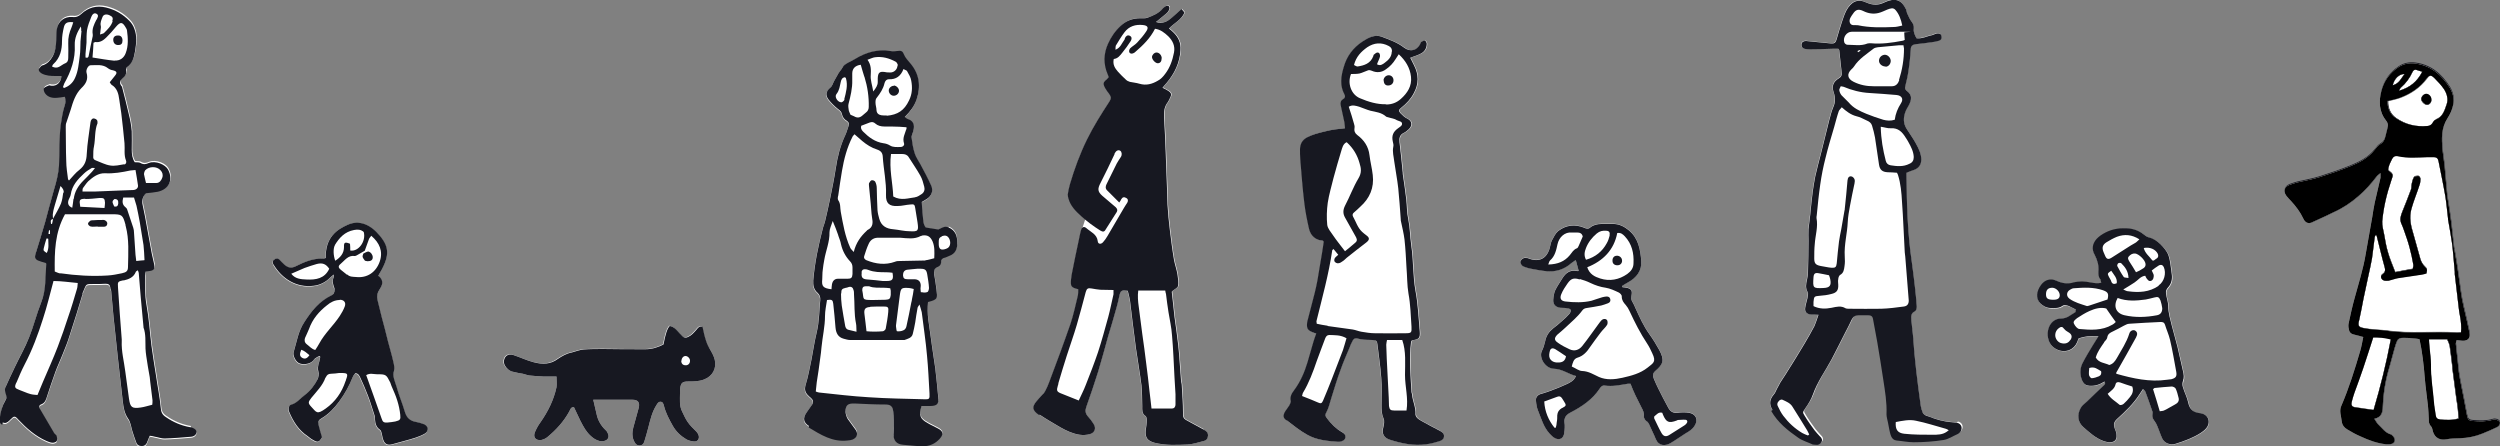
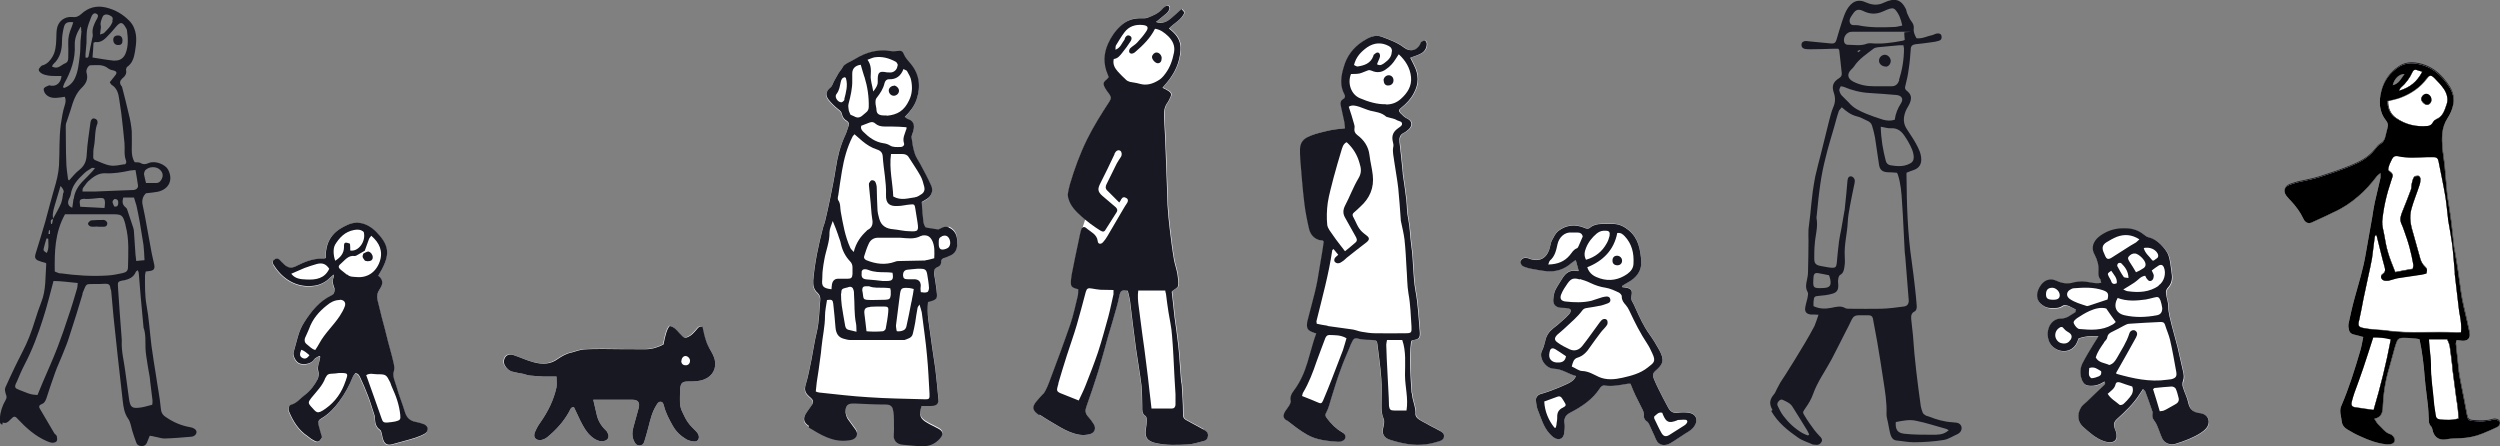
<svg xmlns="http://www.w3.org/2000/svg" id="_歩く人々" data-name="歩く人々" version="1.1" viewBox="0 0 1000 178.6">
  <rect x="0" y="0" width="1000" height="178.6" fill="#808080" stroke="none" />
  <defs>
    <style> .st0 { fill: #171821; } .st1 { fill: #fff; } </style>
  </defs>
  <path class="st1" d="M444,57s5.1-5.8,6.8,0,4.5,15.5,4.5,16.4,3.3,16.8-1.7,21.8-15.3,4.8-17.9,4.8-2.7-8.9-2.7-8.9l11-34Z" />
  <g>
    <path class="st1" d="M978.8,135.7h-7.3c0,1.4.2,2.6.3,3.8.2,2.1.6,4.2.5,6.3-.1,5.1.8,10.1,1.2,15.1.1,1.7.6,3.4.7,5.1,0,1.1.7,1.6,1.6,1.7,2.4.2,4.9.4,7.6-.4,0-1.2-.1-2.4-.3-3.6-.2-1.4-.4-2.8-.6-4.3-.5-3.8-1-7.6-1.5-11.4,0-.4,0-.9-.1-1.3-.4-2.9-.7-5.7-1.1-8.6-.1-.8-.6-1.6-1-2.5Z" />
    <path class="st1" d="M968.9,28.7c-.7-.3-1.4-.5-2.2-.7-.8-.2-1.4,0-1.7.8-1.1,2.4-2.7,4.4-4.6,6.2-.3.3-.5.8-.8,1.3,4.4-1.3,7.3-3.6,9.3-7.6Z" />
-     <path class="st1" d="M961.8,29.6c-2.2,0-4.1,1.9-4.7,4.5,2.6-.7,3.3-2.7,4.7-4.5Z" />
+     <path class="st1" d="M961.8,29.6Z" />
    <path class="st1" d="M978.8,42c.8-2.1.2-4.4-1-6.2-1.1-1.6-2.5-3.1-3.9-4.5-1.4-1.4-2-1.3-3.1.3-2.7,3.5-6.2,5.9-10.3,7.5-1.5.6-3.2.9-5.1,1.4-.1,2.9,1,5.3,3.3,6.9,3.7,2.6,8,3.6,12.6,3.2.9,0,1.5-.4,2-1.1.4-.6.9-1.3,1.4-1.5,2.8-1,3.5-3.5,4.3-5.9Z" />
    <path class="st1" d="M953.8,106.6c-1-3.9-2-7.9-3-11.8,0-.3-.2-.5-.4-1-.2.4-.4.6-.5.9-.4,2.9-.6,5.8-1.1,8.6-.4,2.4-1,4.8-1.5,7.2-.6,3-1.3,5.9-1.9,8.9-.6,2.8-1.2,5.7-1.7,8.5,0,.3-.2.6-.2.8-.3,1.6.2,2,1.7,2.4,3.3.7,6.8.6,10.1,1.1,9.1,1.2,18.1.1,27.2.7.6,0,1.1,0,1.9-.1.2-2.2,0-4.4-.4-6.5-.2-1.1-.3-2.2-.5-3.2-.6-4.5-1.1-9-1.6-13.6,0-.3,0-.6,0-.9-.4-3.8-.6-7.7-1.1-11.5-.4-3-1-6-1.5-9,0-.3,0-.6-.1-.9-.3-3-.6-6.1-1.1-9-.8-4.6-1.8-9.2-2.7-13.9-.2-1-.7-1.5-1.8-1.6-.9,0-1.7,0-2.6,0-4,0-8,.5-11.9-.4-1-.2-1.7,0-2.2,1-.7,1.5-1.6,2.9-1.6,4.6,2.1,1.7,2.1,1.6,1.2,4.2-1.8,5.3-3.1,10.7-3.6,16.3-.1,1.8.4,3.6.8,5.4.4,2.4.8,4.7,1.5,7,.8,2.6,1.9,5.1,2.9,7.9,2.4-.4,4.6-.8,7-1.3,0-.6.3-1.3.2-1.8-.4-2.3-.9-4.6-1.5-6.8-.6-2.3-1.4-4.5-2.2-6.8-.3-1-.7-1.9-1.1-2.8-.7-1.6-.2-3.1.4-4.6,1.2-2.9,2.3-5.8,3.4-8.7.3-.8.2-1.7.4-2.6.2-.9.4-1.9.9-2.6.2-.4,1.1-.6,1.7-.5.4,0,.9.8.9,1.2,0,.8-.1,1.7-.4,2.5-1,3.2-2.3,6.2-3.2,9.4-1,3.5-.2,6.9.8,10.3,1,3.3,1.8,6.7,2.8,10,.3,1,.8,2,1.6,2.7,1.1,1.1,1.2,1,.8,2.9-.6.1-1.3.4-2,.5-3.1.5-6.3.9-9.4,1.4-1.3.2-2.5.7-3.7,1-.5.1-1.2.2-1.7,0-1.3-.3-1.9-1.8-.8-2.6,1.3-.9,1.1-1.8.8-3Z" />
    <path class="st1" d="M949.3,134.9c-1.4,4.2-2.6,8.3-4,12.3-1.1,3.3-2.4,6.5-3.5,9.8-.4,1.2-.8,2.5-1.1,3.7-.3,1.2,0,1.9,1.2,2.1,2.4.4,4.8.7,7.6,1.1,2.8-9.5,5.1-18.8,6.9-28.3-2.5-.6-4.8-.8-7-.8Z" />
    <path class="st1" d="M283.6,139.3c-.8-1.3-1.3-2.7-1.7-4.1-.5-1.5-.7-3.1-1.1-4.6-1.4-.4-1.9.6-2.5,1.3-1,1.1-1.9,2.2-3.3,2.8-.9.4-1.5.4-2.2-.3-.7-.7-1.3-1.3-1.9-2-.9-1-1.8-1.9-3.2-2.1q-1.4,1.3-2.5,7.4c-2.2,1.1-4.5,1.9-7.1,1.9-5.7,0-11.3,0-17-.1-2.6,0-5.2,0-7.8.2-1.6.1-3.2.8-4.8,1.2-2.1.4-3.8,1.4-5.6,2.6-2.9,2.2-6.3,2.2-9.6,1.3-2.8-.7-5.4-2-8.2-2.9-1.9-.6-3.4.3-3.7,2.2-.2,1.4.5,2.5,1.5,3.4.5.4,1.2.9,1.8,1.1,1.6.4,3.2.7,4.8,1,.8.2,1.5.5,2.3.6,1.8.2,3.6.3,5.4.4,1.7,0,3.3,0,5.4,0,0,1.6.2,3,0,4.3-1.1,5.1-3.4,9.7-6.4,14-.9,1.2-1.6,2.5-2.2,3.9-.9,2.1.3,3.5,2.5,3.2.9-.2,1.8-.6,2.5-1.2,3.5-2.9,6.5-6.2,8.7-10.2.4-.7.6-1.9,1.9-1.7,1.2,2.4,2.2,4.9,3.5,7.2,1.2,2.2,2.6,4.1,4.8,5.5,1.2.7,2.4,1.1,3.7.8,1.5-.3,2.2-1.5,1.6-2.9-.2-.5-.5-1.1-.9-1.4-1.9-1.8-3.2-4-3.7-6.6-.4-1.8-.8-3.6-1.3-5.6.8,0,1.4,0,2,0,4.6,0,9.1,0,13.7,0,2.2,0,3,1.1,2.5,3.2-.7,2.7-1.5,5.3-2.2,8-.5,2-.5,3.9.5,5.7.4.8,1,1.4,2,1.4,1,0,1.6-.6,1.9-1.5.6-1.9,1.1-3.7,1.6-5.6.8-3.1,1.5-6.3,3.3-9.1.4-.6.7-1.3,1.6-1.3,1,0,1.2,1,1.4,1.7.7,2.8,2.1,5.4,3.5,7.9,1.3,2.3,3.2,4.1,5.4,5.4.7.4,1.6.7,2.5.8.9.2,1.9.2,2.4-.9.4-.9,0-2-.8-2.9-1.3-1.3-2.6-2.5-3.6-4-.9-1.3-1.5-2.8-2.2-4.2-1.1-2.2-.8-4.7-.8-7,0-.8,0-1.6.1-2.4.3-2,1-2.5,3.1-2.5,2.2,0,4.3,0,6.4-.8,3.4-1.3,5.1-4.4,4.3-7.9-.4-1.6-1.2-3-2.1-4.5Z" />
    <path class="st1" d="M169.5,169.8c-1-.4-2.1-.7-3.1-.9-2.5-.4-3.9-1.7-4.6-4.2-1-3.4-2.4-6.6-3.3-10-.6-2-1.7-4-1-6.3.3-1.1,0-2.5-.3-3.7-.6-2.7-1.4-5.3-2.1-8-.8-3.2-1.6-6.5-2.5-9.7-.6-2.3-1.1-4.6-1.7-6.9-.4-1.7,0-3.1,1-4.5q2.1-3.1-.7-5.2c4.5-7.4,4.7-11.1.7-15.9-3.8-4.7-8.4-6.5-12.9-4.5-4.5,2-9,5.1-8.8,13.3-.4.1-.7.3-.9.3-4.1-.3-7.7,1.3-11.1,3-1.8.9-3.1.6-4.5-.6-.7-.6-1.3-1.3-2-2-.7-.7-1.5-.6-2.2,0-.7.5-.6,1.2-.2,2,3.4,5.7,9.2,9.4,16.1,8.5,2.5-.3,4.7-1.4,6.5-3.2.4-.4.8-.7,1.5-1.3,0,.6,0,.9,0,1.1-.6,1.2-.4,2.4,0,3.6.2.5.4,1,.3,1.5,0,.9-.2,1.7-1.3,2.2-4.8,2.3-8,6.3-10.8,10.7-2.4,3.6-3,7.8-4.2,11.8-.5,1.4.7,3.8,2,4.5,1.4.8,4.3.5,5.5-.7.4-.3.6-.8,1-1.1.5-.4,1.1-.7,1.7-1,.1.1.3.2.4.3-.1.7-.2,1.3-.4,2-.5,1.4-.7,2.7-.3,4.2.2.8,0,1.9-.3,2.7-1.3,2.5-3,4.8-5.3,6.5-1.8,1.3-3.1,3.2-5.4,3.8-.9.2-1.2,1.8-.7,2.9,1.6,3.8,3.8,7.3,7.3,9.6.7.5,1.3,1.1,2.1,1.5,2,1.2,2.5,1.1,3.7-1-.5-1.7-1-3.3-1.4-5-.3-1.1,0-1.9,1.1-2.5,2.9-1.7,5.1-4,7.1-6.7,2.3-3.1,4.1-6.4,5.5-9.9.2-.6.7-1,1-1.5,1.2,0,1.6.9,2,1.7,1.1,2.4,2.2,4.9,3.1,7.3,1,2.5,1.7,5.2,2.6,7.8.2.5.2,1.1.2,1.7.1,1.6.5,3.1,2,4.1.4.3.6,1,.7,1.5.2.8.3,1.7.6,2.5.6,1.8,1.8,2.3,3.6,1.8,3.1-.9,6.1-1.6,9.2-2.6,1.3-.4,2.7-1,3.9-1.7,1.6-1,1.4-2.9-.4-3.7Z" />
    <path class="st1" d="M379.4,91.2c-.9-.4-1.6-.4-2.5,0-.6.3-1.3.6-1.7.8-1.7-.3-3.2-.5-5-.8-1.1-1.3-1-3.2-1.2-4.9-.2-1.7-.3-3.5-.4-5.3.6-.4,1.3-.8,2-1.2,1.9-1.2,2.7-3.2,1.8-5.3-1.3-2.9-2.8-5.7-4.3-8.5-.8-1.5-1.8-2.8-2.3-4.4-.7-2.1-1-4.3-1.3-6.5,0-.6.4-1.4.6-2.1.6-2,.8-4.3-2.1-5.2-.4-.1-.7-.5-1.2-.8,2.2-2.2,3.8-4.3,4.7-6.9,1.8-5.4,1.2-10.3-2.5-14.6-1-1.2-2-2.2-2.6-3.7-.5-1.3-1.2-1.4-2.6-1.2-.9.1-1.9.2-2.8,0-5.1-.8-9.7.5-14.1,3.2-1,.6-2,1.1-3,1.6-.8.5-1.6.9-2,1.8-.4.8-1.1,1.5-1.6,2.3-.6,1-1.2,2.1-1.8,3.2-.5.9-.7,2-1.6,2.7-1.6,1.3-1.9,2.9-.6,4.6,1.1,1.4,2.4,2.7,3.8,3.8.8.6,1.4,1.1,1.6,2.1.2,1.2,1,2.1,2,2.7.7.5.9,1,.7,1.8-.5,1.3-.8,2.6-1.4,3.9-2,4.2-3.1,8.7-3.8,13.3-.6,4.1-1.5,8.2-2.3,12.3-.6,2.8-1.2,5.7-1.9,8.5-.2,1-.6,1.9-.9,2.9-1.8,6.9-3.3,13.9-3.9,21.1-.1,1.9.2,3.6,1.7,4.9.9.8,1.2,1.8,1.1,2.9-.4,4.3-.4,8.7-1.4,12.9-.9,3.6-1.4,7.3-2.1,10.9-.7,3.3-1.3,6.7-2.3,10-.6,1.9-.3,3.2,1.1,4.5.3.3.6.6,1,.9.9.8,1.1,1.7.4,2.7-.7,1-1.4,2-2.1,3-1.8,2.5-1.2,4.2.9,5.5,4.8,2.9,9.5,5.9,15.5,5.2.7,0,1.5-.2,2.1-.4,1.7-.8,2.2-2.2,1.2-3.8-1-1.5-2.2-2.9-3.2-4.4-.5-.8-.8-1.9-.9-2.8,0-2.8.9-3.5,3.7-3.4,4.1.2,8.1.4,12.2.4,1.8,0,3,.4,3.2,2.9.2,2.2.2,4.4.2,6.5,0,.9-.1,1.7-.1,2.6,0,2.5,1.3,3.9,3.8,4.1,2.7.2,5.3.6,8,.6,2.6,0,4.9-1,6.7-3,1.6-1.8,1.4-3-.7-4.1-1.4-.8-2.9-1.4-4.2-2.2-3-1.7-3.5-3-2.4-6.8,1,0,2.2,0,3.3,0,2.8,0,3.7-.7,3.4-3.4-.3-3.9-.8-7.8-1.2-11.7-.4-2.9-.9-5.9-1.3-8.8-.5-3.6-1-7.2-1.5-10.8-.3-2.3-.3-4.6-.1-6.9,4.2-1,3.7-1.7,3.4-4.9-.2-2-.6-4-.9-6-.2-1.4-.2-2.6,1.5-3.2.8-.3,1.3-1.1,1.3-2.1,0-.8.4-1.3,1.3-1.5.6-.1,1.2-.5,1.8-.7,2.6-.9,3.4-2.9,3.3-5.4,0-2.6-.7-4.8-3.4-6Z" />
-     <path class="st1" d="M76.4,170.4c-3.6-.6-6.9-2-9.9-4.1-1.4-.9-1.9-2-2-3.7-.4-4.3-1.3-8.6-1.9-12.9-.6-3.9-1.3-7.9-1.8-11.8-.7-5.5-1-11-2-16.4-.7-3.9-.6-7.8-.6-11.7,0-.6.2-1.1.3-1.7.6,0,1.1-.2,1.6-.2,1.6-.2,2.1-.9,1.8-2.5-.3-1.5-.7-3-1-4.5-.9-4.9-1.8-9.8-2.7-14.8-.3-1.5-.6-3-.9-4.4-.5-2,0-3.7,1.3-4.9,1.7-.2,3.2-.3,4.7-.6,4.5-1,6.3-4.8,4.1-8.9-1-1.9-4.9-3.7-7.7-2.6-1.1.5-2.1.7-3.3,0-.6-.4-1.5-.2-2.3-.3-1-1.5-1.2-3.2-1.2-5,0-2.5.1-5,0-7.4-.2-2.3-.6-4.6-1.2-6.9-.8-3.5-1.7-7-2.6-10.5,0-.3-.2-.6-.4-.8-.8-1.1-.5-2.1.4-2.9,1.1-.9,1.9-1.9,1.5-3.5,0-.3.2-.9.4-1.1,2.2-1.5,2.8-3.8,3.2-6.2.5-3.1.9-6.2-.3-9.2-.4-1.1-1.1-2.2-1.9-3-2.6-2.7-5.7-4.5-9.4-5.4-3.8-.9-7.1,0-9.9,2.6-1,.9-2,1.4-3.5,1.2-3.3-.3-5.9,1.8-6.3,5.1-.2,1.4-.1,2.7-.2,4.1-.1,2.2-.3,4.5-1.4,6.5-.9,1.6-2.1,3-3.9,3.6-.3,0-.6.2-.8.4-.4.5-1,1-.9,1.5,0,.5.7,1.1,1.2,1.4,1.7.9,3.6,1,5.5,1,.8,0,1.6,0,2.4,0-.2,2.5-1.8,4.1-4,3.9-.4,0-.8-.3-1.1-.1-.7.3-1.6.6-1.9,1.1-.3.4,0,1.4.4,2,1.2,1.7,3.1,2,5,1.8,1-.1,2-.2,2.9-.4.6,1.3.3,2.4,0,3.4-.8,2.5-1.2,5.1-1.6,7.8-.7,5.4-.4,10.9-.7,16.3-.2,3.2-1,6.3-1.9,9.3-1.3,4.4-2.4,8.8-3.6,13.2-1.2,4.3-2.6,8.6-3.9,12.9-.4,1.3-.1,2.1,1,2.6,1,.4,2,.7,3.1,1,0,0,.2.2.2.3-.4,5.1,0,10.4-2,15.4-1.8,4.5-3,9.4-4.8,13.9-1.6,4.1-3.8,7.9-5.7,11.9-1.3,2.8-2.7,5.6-3.9,8.4-.3.7,0,1.7.2,2.5.4.9.5,1.5-.1,2.5-1.3,2.2-2.1,4.7-2.3,7.4,0,.9-.2,1.9,1,2.4,1,.4,1.7.2,2.8-.9,0-.1.2-.2.3-.3,1.4-1.5,1.8-1.5,3.1,0,3.3,3.5,6.8,6.6,11.3,8.6.8.3,1.6.7,2.5.7.6,0,1.4-.3,1.6-.7.3-.6.1-1.4,0-2-.2-.5-.9-.8-1.1-1.3-1.9-3.2-3.8-6.5-5.7-9.7-.5-.8-.1-1.5.7-1.7,1.1-.4,1.5-1.2,1.9-2.2,1.2-3.6,2.3-7.1,3.6-10.6.8-2.3,1.9-4.5,2.8-6.8.8-2.1,1.7-4.1,2.4-6.2,1.1-3.4,2.2-6.9,3.3-10.3.8-2.6,1.6-5.3,2.4-7.9,0-.1,0-.3,0-.4,1.8-4.2,1-3.6,5-3.7,1.4,0,2.8,0,4.1-.1,1.1,0,1.8.2,2,1.4,0,.6.4,1.1.4,1.7.3,3.3.6,6.6.9,10,.6,5.3,1.1,10.7,1.7,16,.7,5.9,1.3,11.8,2,17.8.3,2.5.6,4.8,2.1,7,1,1.3,1.2,3.2,1.7,4.9.5,1.6,1,3.1,1.6,4.7.4,1.1,1.3,1.5,2.4,1.4,1.1,0,1.8-.8,2.1-1.9.2-.7.6-1.3.9-2.2.8.1,1.5.2,2.1.4,1.3.2,2.5.7,3.8.7,3.5-.1,7.1-.4,10.6-.7,1.4-.1,2.2-1,2.2-1.9,0-.9-1.1-1.7-2.4-1.9Z" />
-     <path class="st1" d="M782.7,169c-.6-.1-1.3-.1-1.9-.2-3.3-.2-6.4-1.1-9.4-2.3-.4-.2-.9-.2-1.2-.4-.4-.3-1-.6-1.2-1.1-.4-.9-.6-1.8-.8-2.7-1.3-9.4-2.5-18.7-3.1-28.1-.2-2.2-.5-4.3-.7-6.5-.1-1.3-.1-2.5,1.3-3.2.8-.4.9-1.3.9-2.1-.2-2.5-.4-4.9-.7-7.4-.4-3.5-.8-6.9-1.3-10.4-1.7-11.5-2-23-2.1-34.5,0-.4,0-.7,0-1.1,1-.4,1.9-.8,2.9-1.1,2-.7,3-2.1,3-4.2,0-2.4-1.1-4.5-2.2-6.5-1.1-2-2.4-3.8-3.6-5.7-1.5-2.3-1.4-4.6-.5-7,.4-1.1,1.2-2.1,1.7-3.3.9-2.2.6-3.6-1.2-5-.7-.6-.8-1-.6-1.8.6-2.3,1.1-4.6,1.4-7,.4-2.6.6-5.2.8-7.8,0-1.2.6-1.8,1.8-2,2.2-.2,4.3-.5,6.5-.8,1-.1,2-.3,3-.6.9-.3,1.2-1,1-1.9-.2-.9-.9-1.1-1.7-1-.6,0-1.2.4-1.8.6-2.2.4-4.2,1.6-6.5,1.3-.7-1.3-1.3-2.5-1.1-3.9.1-1.1-.2-1.9-.9-2.8-.8-1-1.2-2.2-1.8-3.4-.2-.5-.2-1-.4-1.5-1.9-3.9-4.4-4.7-8.7-2.7-2.4,1.2-4.7,1.1-7.2,0-3.4-1.6-6-.4-8,3.3-.7,1.4-1.2,2.9-1.7,4.4-.8,2.4-1.5,4.8-2.2,7.2-.3,1.1-.9,1.6-2.1,1.5-2.7-.3-5.5-.5-8.2-.8-.6,0-1.3-.2-1.9-.2-.9,0-1.8.4-1.8,1.5,0,1.1.7,1.6,1.6,1.7.7.1,1.4.1,2.2.1,2.9,0,5.8-.1,8.7-.2.8,0,1.6,0,2.2,0,.3.4.4.5.4.6.3,3,.7,6,1,9.1.1,1-.3,1.6-1.1,2.1-2.3,1.4-3,3.1-2.1,5.7.7,2,.7,3.9-.2,5.9-.7,1.6-1.1,3.4-1.6,5.2-1.1,4.4-2.2,8.8-3.3,13.3-.8,3.1-1.6,6.1-2.3,9.2-.4,2-.7,4-1,6-.4,3.1-.7,6.2-1,9.3-.2,1.9-.5,3.9-.7,5.8-.1,1.5,0,3,0,4.6,0,4.2-.1,8.4-.2,12.6,0,1-.2,2-.4,3-.4,1.7-.7,3.3.3,5,.3.5,0,1.5-.1,2.3-.3,1.3-.7,2.5-.9,3.8-.3,1.7.5,2.6,2.2,2.8.9,0,1.8,0,3.1.1-.6,1.7-1,3.1-1.6,4.5-1.3,2.4-2.6,4.8-4,7.1-2.5,4.2-5.1,8.4-7.7,12.5-.6,1-1.3,1.9-1.9,2.9-.5.9-1,1.9-1.5,2.8-.4.7-.6,1.5-1.1,2-1.8,2.1-2,3.9-.6,6.3,2.6,4.6,6.6,7.8,10.8,10.7,1.7,1.2,3.9,1.8,5.8,2.7.3.1.7,0,1.1.1,1,.2,1.9-.2,2.4-1.1.5-.9,0-1.7-.7-2.3-.7-.8-1.5-1.6-2.1-2.4-1.4-1.9-2.7-3.7-3.9-5.7-1-1.6-.8-1.5.3-3.2,1.2-1.7,2.3-3.5,3-5.5,1.8-5.1,5-9.4,7.5-14.1,1.8-3.4,3.5-6.9,5.3-10.4.9-1.8,1.9-3.6,2.7-5.4.6-1.2,1.4-1.7,2.8-1.7,1.2,0,2.5,0,3.7,0,1.1,0,1.8.3,2,1.5.5,3.1,1.2,6.1,1.7,9.2.8,5,1.7,10,2.4,15,.7,4.6,1.5,9.2,1.3,13.9,0,1.1.4,2.3.6,3.4.2.9.3,1.7.5,2.6.2,1,.4,2,.8,2.9.4.9,1.1,1.5,2.1,1.6,2.3.2,4.6.7,6.9.7,4,0,8-.3,11.9-.9,2-.3,3.8-1.6,5.7-2.4.4-.2.7-.5,1-.8,1.1-1.5.5-3.3-1.3-3.7Z" />
    <path class="st1" d="M675.5,165c-1.4-.2-2.9-.2-4.3,0-1.9.3-3.1-.5-3.9-2-1.4-2.5-2.7-5.1-4-7.7-.6-1.2-1.1-2.3-1.6-3.5-.8-1.8-.6-2.6.5-3.6,3.2-2.7,3.6-4.4,1.5-8.3-1.2-2.2-2.5-4.3-4-6.4-2.3-3.2-3.9-6.8-5.5-10.3-.4-.9-.7-1.7-1.2-2.5-.6-.9-.6-1.7-.4-2.7.4-1.9-.2-2.7-2.1-3-.5-.1-1-.2-1.5-.2,0-.2-.1-.3-.2-.5.8-.5,1.5-1,2.3-1.4,3.5-1.9,5.7-4.7,5.4-8.7-.4-4.5-1.1-9-5-12.2-1.7-1.4-3.6-2.4-5.8-2.5-1.7,0-3.5,0-5.2,0-1.6,0-3.2.4-4.4,1.4-.8.7-1.6.5-2.4.1-3.7-1.5-7.3-1.1-10.4,1.3-1.1.9-1.8,2.4-2.5,3.7-.5.9-.6,2.1-.9,3.1-1.2,4.3-4.3,5.8-8.4,4.2-.4-.2-.8-.2-1.3-.2-1-.1-1.6.5-2,1.3-.3.6.4,1.8,1.2,2.1.8.3,1.6.6,2.5.8,2.3.4,4.6.9,6.9,1.1,3.7.3,7-.8,9.8-3.3.5-.4,1-.7,1.7-1.2.4,1.5.8,2.9,1.2,4.4-.4,0-.6.1-.9,0-2.5-.5-4.2.7-5.5,2.7-1,1.7-2.2,3.3-3,5-.5,1.1-.7,2.5-.8,3.8-.1,1.9.9,2.9,2.8,3.2.9.1,1.9,0,2.8.2.5,0,1.3.3,1.4.7.1.4-.2,1.1-.5,1.5-1,1.1-2,2.1-3.1,3-1.1,1-2.3,2-3.5,2.9-1.6,1.3-2.7,2.9-3.1,5-.3,1.3-.7,2.7-1.3,3.9-1.4,2.7,1.3,7.1,4.8,7.2,3.3.1,5.7,2.1,8.8,2.9-.8,1.9-2.3,2.6-3.8,3.3-2.1,1-4.4,1.9-6.6,2.7-1.2.5-2.5.8-3.7,1.2-1.3.4-2.1,1.4-1.9,2.8.1,1.3.3,2.6.8,3.8,1.3,3.2,2.2,6.6,4.6,9.2.6.6,1.2,1.3,1.9,1.7,1.9,1.2,3.7.4,4-1.9.2-1.4.3-2.9.1-4.3-.2-2,.8-3.1,2.4-3.9,4.6-2.4,8.8-5.2,11.7-9.6.4-.6.9-1.3,1.9-1.2,3.2.5,6.2-.2,9.3-.7.3,0,.6,0,1.1,0,.6,1.5,1.2,3.1,2,4.7.8,1.6,1.6,3.2,2.4,4.8.6,1.1,1.1,2.1.9,3.5,0,.5.4,1.4.9,1.8.9.5,1.2,1.3,1.6,2.2.7,1.7,1.6,3.3,2.3,5.1,1.2,2.9,3.8,2.8,5.8,1.7,2.1-1.2,4.1-2.7,6.2-4,1.4-.8,2.7-1.6,3.6-3.1,1.5-2.4.4-4.7-2.4-5.1Z" />
    <path class="st1" d="M880.4,165.5c-2.8-.3-4.3-1.4-4.9-4.2-.4-2.1-1.5-4-2.1-6.1-.3-.8-.3-1.9,0-2.7.5-1.3.3-2.5,0-3.8-.8-3.2-1.4-6.5-2.2-9.7-.7-2.9-1.6-5.7-2.3-8.6-.6-2.5-1.4-5-1.4-7.6,0-1.3-.4-2.7-.7-4-.3-1.3-.5-2.4.6-3.6,1.3-1.4,1.8-3.3,1.5-5.3-.4-2.5-.5-5.1-1.3-7.5-.6-1.7-1.9-3.2-3.2-4.5-1.3-1.2-2.7-2.3-4.6-2.7-.8-.2-1.6-.8-2.2-1.3-2.4-1.9-5.2-2.5-8.1-2.4-3.3,0-6.4,1-9.1,2.9-.6.4-1.1.9-1.6,1.4-1.7,2-2,4.1-.7,6.4,1.1,2.1,1.7,4.3,1.5,6.6,0,1.1-.1,2.2.7,3.1.2.3.2.8.4,1.4-1.5.4-2.8.1-4.1-.1-2.4-.5-4.7-.6-7.1,0-2.3.7-4.5.3-6.7-.7-2.4-1.1-4.7-.4-6.2,1.7-1.8,2.4-2.2,5.4-.3,7.3,1.1,1.1,2.5,1.9,4.2,1.9,1.6,0,3.2.2,4.6-.8,1-.7,2.1-.2,3.1.2.7.3,1.4.7,2.2,1.1,0,.3,0,1-.2,1.1-1.8,1-3.2,2.5-5.6,2.5-4,0-6.3,4.2-5.1,8.5,1.1,3.9,6,5.8,9.3,3.6,1.3-.9,2-1.9,2.7-4.1,2.4-.9,5-1.2,8-.9-.8,1.3-1.5,2.4-2.2,3.5-1.5,2.5-3,4.9-4.3,7.5-1,2.2-1,4.5,0,6.8.6,1.3,1.5,1.9,2.8,2,2.2.2,4.3-.5,6.1-1.7.5.7.2,1.2-.3,1.6-2.2,2.1-4.5,4.2-6.7,6.4-.8.8-1.9,1.5-2.4,2.4-1.8,3-1.2,6,1,7.9,2.4,2.1,4.9,4.4,8,5.5.8.3,1.7.5,2.5.5,2,0,2.9-1,2.7-3,0-.8-.4-1.7-.7-2.5-.6-1.5-.4-2.6.9-3.8,3.3-3,6.6-6.1,9-9.9.4-.6.8-1.2,1.4-2.1.4.5.9.8,1,1.2,1,2.6,1.9,5.3,2.8,7.9.1.3.1.7,0,1.1-.2,1.2.3,2,1,2.9.8,1.1,1.2,2.5,1.7,3.7.4,1,.7,2,1.2,3,.9,1.9,3.2,2.8,5.4,2.1,3.5-1.1,7-2.4,10.1-4.4.7-.5,1.4-1,2-1.7,2.1-2.4,1-5.7-2.2-6.1Z" />
    <path class="st1" d="M481.6,171.7c-2.3-1.2-4.5-2.5-6.8-3.7-1.3-.7-1.5-1.5-1.4-3,0-3.7-.3-7.4-.5-11.1,0-.6-.3-1.3-.3-1.9-.4-4.6-.6-9.3-1.1-13.9-.4-3.8-1-7.6-1.5-11.4-.4-3.4-.7-6.8-1.1-10.1.2-.2.3-.3.4-.4.7-.6,2-1.2,2.1-1.9.3-1.4,0-3-.2-4.5-.3-2-1-3.9-1.4-5.9-.7-4.1-1.2-8.2-1.7-12.3-.4-3.2-.7-6.5-.9-9.8-.1-2.2-.1-4.4-.2-6.5-.4-9.6-.6-19.2-1.2-28.7-.1-2.3.2-4.1,1.5-5.8.3-.5.6-1,.8-1.5.9-1.7.7-2.3-1-3.3-.5-.3-1.1-.6-1.9-1,.6-.7,1.1-1.4,1.7-2,3.2-3.8,5.2-8.1,5.5-13.1.2-2.9-.9-5.2-2.9-7.1-.5-.5-1.1-1-1.7-1.5,2-2.2,5-3.4,6.2-6.4-.3-.4-.7-.8-1.2-1.4-1.3,1.2-2.5,2.3-3.8,3.4-1.7,1.5-3.6,2.7-6.4,1.8,1.1-.9,1.9-1.6,2.8-2.3.7-.6,1.4-1.1,2-1.8.3-.4.6-1,.6-1.5,0-.8-.7-1.1-1.4-.8-.4.2-.9.6-1.2.9-1.6,2-3.9,2.9-6.2,3.8-.8.3-1.9.2-2.8.2-3,0-5.6.9-7.9,3-2.2,2-3.9,4.5-5.1,7.2-1.8,4-1.9,8.2-.1,12.3.1.3.3.7.4,1-.3.3-.5.6-.7.8-1.6,1.3-1.7,1.9-.7,3.7.5.8,1,1.6,1.6,2.3.9,1.3.8,1.8,0,3.1-3.2,4.9-6.3,9.8-8.9,15.1-2.8,5.7-5,11.7-6.8,17.8-.4,1.4-.7,2.8-.9,4.2,0,.5.1,1.1.3,1.7.8,2.9,2.9,5,5,6.9,2.4,2.2,5,4.1,7.7,5.8,1,.6,1.6.6,2.1-.3,1.5-2.4,3-4.7,4.5-7.1.4-.7.2-1.3-.4-1.9-1.8-1.5-3.6-3.1-5.4-4.6-1.9-1.7-1.9-2.8-.7-5.1,1.9-3.8,3.8-7.6,5.6-11.5,0-.1,0-.3.1-.4.5-1,1.4-1.5,2.2-1,.6.4.8,1.5.3,2.4-.6.9-1.2,1.8-1.7,2.7-1.4,2.8-2.7,5.5-4.1,8.3-.4.8-.5,1.7.2,2.4,1.6,1.6,3.1,3.1,4.9,4.9.5-.7.7-1,.8-1.3.5-.9,1.2-1,2-.5.8.4.8,1.2.4,1.9-.4.7-1,1.4-1.4,2.2-2.2,3.7-4.3,7.4-6.5,11.1-.5.9-1.1,1.7-1.8,2.5-.8.9-2,.8-2.1-.4-.3-2.8-2.8-3.7-4.5-5.2-1-.9-1.9-.5-2.2.8-.4,1.3-.6,2.7-.9,4-1,4.5-1.9,9.1-2.8,13.6-.1.7-.2,1.4-.3,2.2-.2,2.6,0,3.1,2.9,3.8,0,.9,0,1.8-.2,2.7-.9,3.7-1.7,7.5-2.9,11.1-2.7,7.8-5.6,15.6-8.5,23.3-.4,1.2-1,2.4-1.6,3.6-.3.6-.7,1.1-1.2,1.5-.8.9-1.6,1.7-2.3,2.6-1.8,2.2-1.8,3.6,1,5.5,2.7,1.8,5.5,3.4,8.2,5,2.5,1.4,5,2.6,7.8,3,1.3.2,2.6.1,3.9-.2,2.1-.5,2.8-2.4,1.6-4.2-.6-1-1.4-2-2.2-2.9-1.1-1.2-1.2-2.4-.7-3.8,1.7-4.8,3.3-9.5,4.8-14.3,1.4-4.6,2.6-9.2,3.9-13.8,1.2-4,2.4-8,3.5-12,.4-1.4.7-2.8,1-4.2.5-2.3.8-2.5,3.4-2.2.3,1.2.7,2.6.9,3.9.8,6.4,1.5,12.8,2.4,19.2.7,5,1.6,9.9,2.2,14.8.3,2.7.2,5.5.3,8.3,0,1.5-.2,2.9,1.3,3.9.4.3.5,1,.5,1.6,0,1.4-.2,2.7-.4,4.1-.3,3,.7,4.2,3.5,5,4.4,1.1,8.8.9,13.2.7,2.2-.1,4.4-.9,6.5-1.4,1.2-.3,1.6-1.1,1.7-2.2,0-1.4-.9-1.9-1.8-2.4Z" />
    <path class="st1" d="M576.1,172.3c-2.4-1.2-4.7-2.5-7.1-3.8-.7-.4-1.4-.8-1.9-1.3-.4-.4-.7-1-.7-1.4.2-2.8-1.2-5.4-1.4-8.1,0-.3-.2-.6-.2-.8-.4-6.7-1-13.3-.2-20,0-.2.1-.4.2-.6.1,0,.3-.2.4-.2,2.6-.4,3.1-.9,2.9-3.5-.5-5.4-.7-10.9-1.7-16.2-1.1-6-.8-12.2-1.7-18.2-.5-3.5-.5-7.1-1.2-10.5-.6-2.7-.5-5.3-.8-8-.4-3.4-.9-6.7-1.4-10.1,0-.1,0-.3,0-.4-.4-4.1-.8-8.2-1.3-12.3-.2-1.7.1-3,1.8-3.8.7-.3,1.3-.9,1.9-1.4,1.5-1.4,1.4-3.3-.5-4.2-1.1-.5-1.9-1.3-2.7-2.1-1-1.1-.9-1.4.3-2.4,2-1.6,3.7-3.4,4.9-5.7,2.1-3.8,2-7.5.1-11.2-.5-1-1-2-1.5-3,1.6-.6,3-1,4.3-1.7,1.5-.8,2.3-2.2,2.3-3.9,0-.4-.4-1.2-.8-1.3-.4,0-1,.3-1.4.6-.2.1-.2.5-.4.8-1.3,2.6-4,3.3-6.4,1.5-2.7-2.1-5.9-3.2-9-4.4-2.7-1-5.3.3-7.7,1.9-3.8,2.5-6.3,5.9-7.5,10.2-1.1,3.6-1.7,7.4.3,11,.4.8.2,1.4-.5,1.8-1.1.6-1.2,1.6-1,2.6.5,2.3,1,4.6,1.5,6.9.1.7.1,1.4.2,2.2-1.6.2-2.9.3-4.3.5-1.3.2-2.6.5-3.8.8-2.5.6-4.9,1.2-7.2,2.4-1.9,1.1-2.6,2.6-2.7,4.6,0,1.4,0,2.8.1,4.1.5,5.8.9,11.6,1.6,17.3.4,3.5,1.1,7,1.9,10.5.7,2.9,2.7,4.6,5.6,4.8.1.2.3.3.3.4-.4,2.9-.9,5.8-1.4,8.7-.4,2.2-.7,4.4-1.1,6.6-.3,1.7-.7,3.4-1.1,5.1-1,3.9-2,7.7-3,11.6,0,.3-.1.6-.1.9-.1,1.7.3,2.5,2,3.2.5.2.9.4,1.7.6-.4,1.1-.8,2.2-1.1,3.2-.8,2.8-1.6,5.6-2.4,8.3-1.2,4-2.8,7.7-5.3,11.1-1,1.3-1.8,2.6-1.4,4.4.1.5-.3,1.2-.6,1.8-.5.8-1.1,1.5-1.6,2.3-.9,1.5-1,2.6.4,3.6,2.6,2,5.2,4.1,8.1,5.7,3.7,2.1,8,2.5,12.2,2.8.1,0,.3,0,.4,0,1.3,0,2.4-.7,2.6-1.5.3-1.3-.5-1.9-1.4-2.4-2.4-1.4-4.3-3.3-6-5.6-.7-.9-.7-1.4-.1-2.4.9-1.7,1.3-3.6,1.9-5.5,1.2-3.8,2.3-7.6,3.7-11.3,1.1-3.2,2.5-6.3,3.8-9.4.1-.3.2-.7.4-1,1.2-2.6,1.2-2.5,4-1.9,1.5.3,3,.2,4.6.3,1.6.1,1.8.3,2,1.9.5,4.4,1.2,8.8,1.5,13.2.3,3.6.1,7.3.1,10.9,0,1.8,0,3.5.8,5.3.5,1,.2,2.6-.1,3.8-.6,2.2.1,4,2.7,4.8,4.7,1.5,9.5,2.5,14.5,1.8,1.8-.2,3.5-.7,5.2-1.2.9-.3,1.9-.8,1.9-2.1,0-1.1-.8-1.6-1.7-2.1Z" />
    <g id="_大人" data-name="大人">
      <path class="st0" d="M323.5,171c4.8,2.9,9.5,5.9,15.5,5.2.7,0,1.5-.2,2.1-.4,1.7-.8,2.2-2.2,1.2-3.8-1-1.5-2.2-2.9-3.2-4.4-.5-.8-.8-1.9-.9-2.8,0-2.8.9-3.5,3.7-3.4,4.1.2,8.1.4,12.2.4,1.8,0,3,.4,3.2,2.9.2,2.2.2,4.4.2,6.5,0,.9-.1,1.7-.1,2.6,0,2.5,1.3,3.9,3.8,4.1,2.7.2,5.3.6,8,.6,2.6,0,4.9-1,6.7-3,1.6-1.8,1.4-3-.7-4.1-1.4-.8-2.9-1.4-4.2-2.2-3-1.7-3.5-3-2.4-6.8,1,0,2.2,0,3.3,0,2.8,0,3.7-.7,3.4-3.4-.3-3.9-.8-7.8-1.2-11.7-.4-2.9-.9-5.9-1.3-8.8-.5-3.6-1-7.2-1.5-10.8-.3-2.3-.3-4.6-.1-6.9,4.2-1,3.7-1.7,3.4-4.9-.2-2-.6-4-.9-6-.2-1.4-.2-2.6,1.5-3.2.8-.3,1.3-1.1,1.3-2.1,0-.8.4-1.3,1.3-1.5.6-.1,1.2-.5,1.8-.7,2.6-.9,3.4-2.9,3.3-5.4,0-2.6-.7-4.8-3.4-6-.9-.4-1.6-.4-2.5,0-.6.3-1.3.6-1.7.8-1.7-.3-3.2-.5-5-.8-1.1-1.3-1-3.2-1.2-4.9-.2-1.7-.3-3.5-.4-5.3.6-.4,1.3-.8,2-1.2,1.9-1.2,2.7-3.2,1.8-5.3-1.3-2.9-2.8-5.7-4.3-8.5-.8-1.5-1.8-2.8-2.3-4.4-.7-2.1-1-4.3-1.3-6.5,0-.6.4-1.4.6-2.1.6-2,.8-4.3-2.1-5.2-.4-.1-.7-.5-1.2-.8,2.2-2.2,3.8-4.3,4.7-6.9,1.8-5.4,1.2-10.3-2.5-14.6-1-1.2-2-2.2-2.6-3.7-.5-1.3-1.2-1.4-2.6-1.2-.9.1-1.9.2-2.8,0-5.1-.8-9.7.5-14.1,3.2-1,.6-2,1.1-3,1.6-.8.5-1.6.9-2,1.8-.4.8-1.1,1.5-1.6,2.3-.6,1-1.2,2.1-1.8,3.2-.5.9-.7,2-1.6,2.7-1.6,1.3-1.9,2.9-.6,4.6,1.1,1.4,2.4,2.7,3.8,3.8.8.6,1.4,1.1,1.6,2.1.2,1.2,1,2.1,2,2.7.7.5.9,1,.7,1.8-.5,1.3-.8,2.6-1.4,3.9-2,4.2-3.1,8.7-3.8,13.3-.6,4.1-1.5,8.2-2.3,12.3-.6,2.8-1.2,5.7-1.9,8.5-.2,1-.6,1.9-.9,2.9-1.8,6.9-3.3,13.9-3.9,21.1-.1,1.9.2,3.6,1.7,4.9.9.8,1.2,1.8,1.1,2.9-.4,4.3-.4,8.7-1.4,12.9-.9,3.6-1.4,7.3-2.1,10.9-.7,3.3-1.3,6.7-2.3,10-.6,1.9-.3,3.2,1.1,4.5.3.3.6.6,1,.9.9.8,1.1,1.7.4,2.7-.7,1-1.4,2-2.1,3-1.8,2.5-1.2,4.2.9,5.5ZM337.8,39.7c0,.3-.3.7-.6.9-.2.2-.6.4-.9.3-1.4-.2-2.6-2.3-1.7-3.3,1.2-1.5,1.3-3.2,1.7-4.8.2-1,.6-1.8,1.7-1.9.2.2.4.3.4.5.8,2.8,0,5.6-.7,8.3ZM376.6,94.5c1.5-.5,2.3-.3,3,.8.8,1.4.6,3.2-.5,3.9-.7.4-1.6.7-2.4.6-.9-.1-1.2-1.1-1.2-2,0-.3,0-.6,0-1,0-.9,0-1.8,1.3-2.2ZM335.3,94.2c.4,1.2.9,2.3,1.1,3.5.6,2.6,1.8,4.9,3.6,6.8.7.7,1,1.5,1,2.5,0,.9,0,1.7,0,2.6-.1,1.5-.5,1.9-2,1.9-1.3,0-2.6,0-3.9,0s-2.1,1-2.3,2.1-.1,1.3-.2,2.1c-3.4-.4-4-1.2-3.7-4,.1-1.2,0-2.5.2-3.7.1-1.4.4-2.7.6-4,.6-3.7,2.2-7.2,2.1-11.1,0-1.3.7-2.7,1.3-4.5.9,2.2,1.6,3.9,2.2,5.7ZM336.5,117.4c0-1.7.3-1.9,1.9-2.3.4,0,.7-.2,1.1-.3,1.1-.3,1.7.3,1.9,1.2.2.5.2,1.1.2,1.7.3,3.9,0,7.8.8,11.7.2.9.1,1.8.2,3.3-1.4-.3-2.4-.6-3.3-.8-.7-.2-1-.7-1.2-1.4-.5-2.8-1-5.6-1.4-8.3-.2-1.6-.3-3.2-.3-4.8ZM340.9,54.8c.2-.4.6-.7.9-1.1,1.1,1,2.1,1.8,3.1,2.7,1.8,1.5,3.7,2.7,5.9,3.4,1.5.5,2.2,1.3,2.3,2.8.3,5.1,1.5,10.2,1.3,15.4-.1,3.3,1.3,4.6,4.7,4.4,1.7,0,3.3-.5,5-.6,1.5-.2,1.8,0,2,1.5.3,1.9.6,3.7.9,5.6.5,3.4.3,3.8-3.1,3.6-2.2,0-4.4-.6-6.6-.8-2.7-.2-4.8-1.3-5.6-4.2-.3-1.1-.6-2.2-.7-3.4-.2-3-.2-5.9-.3-8.9,0-.8-.2-1.7-.6-2.5-.2-.4-1-.7-1.4-.6-.4,0-.8.7-1.1,1.2-.1.3,0,.7,0,1.1.2,2.4.5,4.8.7,7.1.2,1.8.2,3.6.5,5.4.4,2.1.5,4-1.8,5.1-.1,0-.2.2-.3.3-2.4,2.2-4.3,4.8-5.2,8.5-.7-.8-1.2-1.2-1.4-1.7-2.1-4.6-2.9-9.5-3.8-14.4-.3-1.6,0-3.2-1-4.6-.3-.4-.2-1.3,0-1.9.5-3.3.9-6.6,1.5-9.9.8-4.7,2-9.3,4.2-13.6ZM344.9,116.2c0,0,0-.1,0-.2,0-1,.4-1.5,1.4-1.5.4,0,.9,0,1.3,0,2,.8,4,.5,6,.6.8,0,1.7.1,2.5.2.1.5.2.8.2,1,0,.6,0,1.2,0,1.7-.2,1.5-.5,1.8-2.1,1.9-1.7,0-3.3.1-5,.1-4.8,0-3.5-.2-4.3-3.9ZM348.1,122.7c1.7-.1,3.5-.1,5.2-.1,1.9,0,2.2.2,2,2.2-.2,2.2-.6,4.4-1,6.6,0,.4-.7,1-1.1,1.1-2.3.2-4.6.2-6.6,0-.3-2.4-.5-4.6-.8-6.7-.3-2.1.2-2.9,2.3-3ZM344.6,108.9c.1-.9.7-1.3,1.5-1.2.4,0,.9.1,1.3.3,2.3.9,4.7.9,7.1.9.8,0,1.7.1,2.5.2.5,2.7,0,3.3-2.4,3.3-.5,0-1,0-1.5,0-2-.2-4-.5-6-.6-2.1-.1-2.7-.8-2.4-2.8ZM345.8,30.8c1.2,3.9,1.8,7.9,1.7,12,0,.9-.4,1.7-1.1,2.2-.4.4-.9.7-1.3,1.1-1.1,1-2.2,1.2-3.5.4-.4-.2-.9-.4-1.4-.6-.2-.6-.6-1.2-.7-1.8-.1-.8-.3-1.7-.1-2.5.8-3.1,1.6-6.3,1.5-9.6,0-.9,0-1.7,0-2.6,0-2,1.2-3.2,3.4-3.5.5,1.7.9,3.2,1.4,4.7ZM359,26.1c0,1.6-1.3,2.9-2.9,2.9s-1.4-.1-2.2-.2c-2.1-.3-2.7.3-2.8,2.5,0,.5,0,1,0,1.5,0,1.3-.7,2.4-1.8,3.8-.4-2.5-1.2-4.6-1-6.6.1-2.1.2-4-1.3-6.1,1.2-.4,2.1-.9,3-1,3-.4,5.7.4,8.3,1.8.4.2.8,1,.9,1.6ZM354.7,46.2c-.7,0-1.5,0-2.2-.1-1-.2-1.8-.7-1.9-2,0-1-.4-2-.4-3,0-.7,0-1.5.5-2,1.4-1.8,2.6-3.6,3.1-5.8.2-.8.7-1.6,1.8-1.6,2.8.1,4.7-1.2,5.8-4.1.6.4,1.2.5,1.4.8.7,1.3,1.5,2.5,1.7,3.9.5,2.7.4,5.3-.9,7.9-1.9,4-4.5,5.7-8.9,6.1ZM362.5,51.7c-.5,1.8-1.6,3.5-.9,5.6.3.8-.5,1.5-1.4,1.5-1.4,0-2.9.2-4.2-.6-.8-.5-1.7-.8-2.6-.9-3.4-.5-5.9-2.4-8.2-4.7-.7-.7-1-1.5-.7-2.3,1.2-.5,2.3-.9,3.4-1.3.8-.3,1.6-.2,2.2.4,1,.9,2.3,1.2,3.6,1.2,2,0,4.1,0,6.1.1.9,0,1.8.2,2.8.2,0,.5,0,.7,0,.8ZM366.2,78.9c-2.8.3-5.7,1.5-8.9-.3-.2-5.5-1.7-11-.9-17,1.6,0,3,0,4.4,0,1.2,0,2.1.3,2.7,1.3,1.5,2.4,3.2,4.8,4.6,7.3.8,1.4,1.2,2.9,1.6,4.5.3,1.1,0,2.2-1,2.9-.8.5-1.7,1.2-2.7,1.3ZM370.1,104.2c-3.3.1-6.7.1-10,.2-.7,0-1.5,0-2.1.3-3.9,1.4-7.7.9-11.4-.6-.7-.3-1.2-.9-.9-1.7.5-1.6,1-3.2,1.7-4.7.6-1.5,1.8-2.5,3.5-2.6,3.1,0,6.2,0,9.3,0,2.8.2,5.5.7,8.1-.7.2,0,.4-.1.6-.2,2.1-.3,3.2.4,4.1,2.3.9,2.1.8,4.2.7,6.8-1.3.3-2.4.7-3.5.8ZM358.4,130.1c.5-3.9,1-7.9,1.5-11.8.4-3.1.6-3.3,3.7-3.1.5,0,1,.2,1.9.4-.2,1.5-.4,2.7-.7,4,0,.5-.2,1-.3,1.5-.6,3.1-1.2,6.2-1.9,9.3-.1.7-.6,1.5-1.2,1.7-.8.4-1.8.5-2.6.4-.2,0-.3-1.2-.4-1.9,0-.1,0-.3,0-.4ZM368.5,117.1c-.2,0-.3-1.1-.3-1.7,0-.4.1-.7.1-1.1,0-1.6-.8-2.5-2.4-2.6-.9,0-1.9,0-2.8,0-1.4,0-1.8-.4-1.9-1.6,0-1.2.5-2,1.6-2.2,1.2-.2,2.5-.2,4.1-.4h1.3c1.9,0,2.4.5,2.7,2.3.3,1.8.6,3.6.7,5.4,0,.5-.3,1.5-.6,1.6-.7.3-1.7.3-2.5,0ZM326.3,156.7c.1-1.3.3-2.6.4-3.8.5-3.2,1-6.4,1.4-9.7.2-1.4.4-2.9.5-4.3.4-4.2,1.4-8.3,1.4-12.5,0-2.1.5-4.3.8-6.4,2-.3,2.3,0,2.5,1.5.3,3.2.7,6.3.9,9.5.2,2.2,1,3.9,3.3,4.5.8.2,1.7.5,2.5.5,7,0,14,0,20.9,0,.3,0,.6,0,.9,0,1.3-.5,2.9-.8,3.3-2.4.4-1.5.7-3.1,1-4.7.3-1.9.5-3.7.9-5.6,0-.4.3-.7.8-1.5.4,1.4.7,2.2.9,3.1.7,5.8,1.6,11.5,2.1,17.3.5,5.1.7,10.1,1,15.2.1,2.2,0,2.4-2.3,2.3-7.3-.2-14.7-.3-22-.8-6.7-.4-13.3-1.2-19.9-1.9-.3,0-.7-.2-1.3-.4Z" />
      <path class="st0" d="M357.6,34.3c-1.1,0-2.1.9-2.1,1.9,0,1.1.9,2.1,2,2.1,1.1,0,2.1-.9,2.1-2,0-1-1-2-2-2.1Z" />
    </g>
    <g id="_大人1" data-name="大人">
      <path class="st0" d="M1.1,169c1,.4,1.7.2,2.8-.9,0-.1.2-.2.3-.3,1.4-1.5,1.8-1.5,3.1,0,3.3,3.5,6.8,6.6,11.3,8.6.8.3,1.6.7,2.5.7.6,0,1.4-.3,1.6-.7.3-.6.1-1.4,0-2-.2-.5-.9-.8-1.1-1.3-1.9-3.2-3.8-6.5-5.7-9.7-.5-.8-.1-1.5.7-1.7,1.1-.4,1.5-1.2,1.9-2.2,1.2-3.6,2.3-7.1,3.6-10.6.8-2.3,1.9-4.5,2.8-6.8.8-2.1,1.7-4.1,2.4-6.2,1.1-3.4,2.2-6.9,3.3-10.3.8-2.6,1.6-5.3,2.4-7.9,0-.1,0-.3,0-.4,1.8-4.2,1-3.6,5-3.7,1.4,0,2.8,0,4.1-.1,1.1,0,1.8.2,2,1.4,0,.6.4,1.1.4,1.7.3,3.3.6,6.6.9,10,.6,5.3,1.1,10.7,1.7,16,.7,5.9,1.3,11.8,2,17.8.3,2.5.6,4.8,2.1,7,1,1.3,1.2,3.2,1.7,4.9.5,1.6,1,3.1,1.6,4.7.4,1.1,1.3,1.5,2.4,1.4,1.1,0,1.8-.8,2.1-1.9.2-.7.6-1.3.9-2.2.8.1,1.5.2,2.1.4,1.3.2,2.5.7,3.8.7,3.5-.1,7.1-.4,10.6-.7,1.4-.1,2.2-1,2.2-1.9,0-.9-1.1-1.7-2.4-1.9-3.6-.6-6.9-2-9.9-4.1-1.4-.9-1.9-2-2-3.7-.4-4.3-1.3-8.6-1.9-12.9-.6-3.9-1.3-7.9-1.8-11.8-.7-5.5-1-11-2-16.4-.7-3.9-.6-7.8-.6-11.7,0-.6.2-1.1.3-1.7.6,0,1.1-.2,1.6-.2,1.6-.2,2.1-.9,1.8-2.5-.3-1.5-.7-3-1-4.5-.9-4.9-1.8-9.8-2.7-14.8-.3-1.5-.6-3-.9-4.4-.5-2,0-3.7,1.3-4.9,1.7-.2,3.2-.3,4.7-.6,4.5-1,6.3-4.8,4.1-8.9-1-1.9-4.9-3.7-7.7-2.6-1.1.5-2.1.7-3.3,0-.6-.4-1.5-.2-2.3-.3-1-1.5-1.2-3.2-1.2-5,0-2.5.1-5,0-7.4-.2-2.3-.6-4.6-1.2-6.9-.8-3.5-1.7-7-2.6-10.5,0-.3-.2-.6-.4-.8-.8-1.1-.5-2.1.4-2.9,1.1-.9,1.9-1.9,1.5-3.5,0-.3.2-.9.4-1.1,2.2-1.5,2.8-3.8,3.2-6.2.5-3.1.9-6.2-.3-9.2-.4-1.1-1.1-2.2-1.9-3-2.6-2.7-5.7-4.5-9.4-5.4-3.8-.9-7.1,0-9.9,2.6-1,.9-2,1.4-3.5,1.2-3.3-.3-5.9,1.8-6.3,5.1-.2,1.4-.1,2.7-.2,4.1-.1,2.2-.3,4.5-1.4,6.5-.9,1.6-2.1,3-3.9,3.6-.3,0-.6.2-.8.4-.4.5-1,1-.9,1.5,0,.5.7,1.1,1.2,1.4,1.7.9,3.6,1,5.5,1,.8,0,1.6,0,2.4,0-.2,2.5-1.8,4.1-4,3.9-.4,0-.8-.3-1.1-.1-.7.3-1.6.6-1.9,1.1-.3.4,0,1.4.4,2,1.2,1.7,3.1,2,5,1.8,1-.1,2-.2,2.9-.4.6,1.3.3,2.4,0,3.4-.8,2.5-1.2,5.1-1.6,7.8-.7,5.4-.4,10.9-.7,16.3-.2,3.2-1,6.3-1.9,9.3-1.3,4.4-2.4,8.8-3.6,13.2-1.2,4.3-2.6,8.6-3.9,12.9-.4,1.3-.1,2.1,1,2.6,1,.4,2,.7,3.1,1,0,0,.2.2.2.3-.4,5.1,0,10.4-2,15.4-1.8,4.5-3,9.4-4.8,13.9-1.6,4.1-3.8,7.9-5.7,11.9-1.3,2.8-2.7,5.6-3.9,8.4-.3.7,0,1.7.2,2.5.4.9.5,1.5-.1,2.5-1.3,2.2-2.1,4.7-2.3,7.4,0,.9-.2,1.9,1,2.4ZM57.6,69.7c0-.5.2-1.2.5-1.6,1.5-1.6,4.6-1.7,6.1,0,.8.8,1.1,1.9.7,3-.4,1.1-1.1,2.1-2.4,2.1-1.4,0-2.7,0-4.1,0-.3-1.3-.6-2.4-.8-3.5ZM19.3,95.5c0,1.9.4,3.8-.6,5.7-1.3-.9-1.4-.9-1.2-1.9.3-1.3.7-2.6,1.1-3.9.2,0,.5,0,.7.1ZM20,92.1c0,.5,0,1,0,1.5-.2,0-.4,0-.6,0,0-.5.1-1,.2-1.5.1,0,.3,0,.4,0ZM25.3,77c-.2,1.5-.4,3-.9,4.4-.9,2.1-2.1,4.1-3.2,6.1,0,0,0,0,0,.1,0,0,0,0,0,0-.1.7-.2,1.3-.4,2-.1,0-.3,0-.4-.1,0-.7-.5-1.6.8-1.9,0,0,0,0,0,0,0,0,0,0,0,0,0-.8-.2-1.6,0-2.4.1-1.1.5-2.3.8-3.4.7-2.4,1.4-4.8,2.2-7.4.9.9,1.4,1.7,1.3,2.7ZM29.3,8.9c-.3.8-.4,1.5-.7,2.1-.9,2-1.4,4.1-1.3,6.3.1,1.9,0,3.9,0,5.9,0,1-.3,1.8-1.4,2.2-.7.3-1.3.8-2,1.2-1,.6-2,.6-3.1,0,.2-.4.3-.8.6-1,2.7-2.5,3.4-5.7,3.4-9.2,0-1.8.3-3.6.7-5.3.4-1.9,1.3-2.5,3.8-2.2ZM32.6,12.4c-.1,1.4-.3,2.7-.4,4.1-.1,1.9,0,3.9-.3,5.9-.4,3-.6,6-1.9,8.8-.9,2-2.4,3.3-4.4,4-.1-.1-.3-.2-.4-.4.2-.5.3-.9.5-1.4,2.7-4.8,4.5-9.8,4.2-15.4-.1-2.8,1-5.1,2.4-7.4.2.6.2,1.2.2,1.8ZM38.5,8c-.9,1.8-1.8,3.6-1.4,5.8,0,.2,0,.4,0,.6-.6,2.6-1.1,5.2-1.6,7.8-.1.7-.4,1.1-1.3.8,0-.4,0-.9,0-1.4.1-1.5.3-3,.4-4.5,0-1.7,0-3.4.2-5,.3-1.8,1-3.6,1.7-5.3.3-.8,1-1.9,2.1-1.3,1.1.6.4,1.6,0,2.4ZM45.1,8.4c-.6,2-2.1,3.4-3.5,4.8-.3.3-.9.3-1.6.6.1-.7.2-1.2.2-1.6,0-.6.3-1.3.1-1.9-.3-1.3.3-2.4.7-3.5.4-1.1,1.7-1.3,3-.6,1.1.5,1.3,1.1.9,2.3ZM45.9,24.3c-2.9-.3-5.8-.8-8.9-1.3.2-2.1.3-3.9.4-5.9.4-.1.6-.3.7-.3,1.8.3,3.2-.6,4.4-1.8,1.4-1.4,2.7-2.8,3.9-4.3,1.8-2.1,2.6-2,4,.5.2.3.4.7.4,1,.4,3,.6,6.1-.5,9-.7,2-2.4,3.2-4.5,3ZM49.7,65.7c-1.8.3-3.8.8-5.6.5-2-.3-3.8-1.3-5.7-2-.9-.3-1.2-.8-1.1-1.6,0-1.4,0-2.8.3-4.1.6-3.1.2-6.3,1.4-9.2,0,0,0-.1,0-.2.1-1-.4-1.5-1.3-1.7-.7-.2-1.4.5-1.5,1.5-.5,4.2-1.3,8.4-1.5,12.7-.1,2.7-.8,4.6-2.9,6.3-1.6,1.2-2.8,2.8-4.2,4.3-.2-.3-.4-.4-.4-.6-.3-2.4-.7-4.8-.7-7.1-.2-4.6-.1-9.2-.2-13.7,0-.6,0-1.3.3-1.9.5-1.7,1.2-3.4,1.7-5.1.9-3.1,1.9-6.2,4.2-8.5,1.9-1.8,2.9-3.6,2.1-6.3-.3-1.2.8-3,1.7-2.9,2.3,0,4.8-.5,6.9,1.2.5.4,1.2.7,1.9.8,1.7.4,1.9,1,.8,2.3-.7.9-1.4,1.7-2,2.5.3.5.5.8.7,1,2.2,1.3,2.8,3.5,3.1,5.9.2,1.8.6,3.6.8,5.4.5,4,.9,8,1.3,12.1.2,2.3-.3,4.7.6,6.9.3.7,0,1.5-.7,1.6ZM29.4,79.5c-.1,1.1-.3,2.3-.5,3.6-1.6-.6-2-1.8-1.4-3.3.3-.7.7-1.3.8-2,.5-3.6,2.8-6.1,5.3-8.4.9-.9,2.1-1.6,3.1-2.2.2-.1.6,0,1.3,0-.5.6-.8,1.1-1.2,1.5-1.1,1.2-2.3,2.4-3.5,3.6-2,2-3.5,4.4-3.8,7.3ZM34.1,79.6c1.9,0,3.8-.2,5.6-.4,1.9-.1,2.2.2,2.3,1.9,0,.6-.1,1.2-.2,2.1-3.3-.2-6.5-.3-9.7-.5-.5-2.9-.3-3.1,2-3.2ZM53.5,76c-1.8.1-3.6.1-5.4.2-3.3.1-6.5.3-9.8.4-1.7,0-3.4,0-5.3,0,0-.6,0-1.1.2-1.4.7-.9,1.3-1.9,2.1-2.7,1.9-1.7,4-3.3,6.7-3.2,3.5.2,6.8-.4,10.1-1.1.7-.1,1.4-.1,2.1-.2.4,2.2.7,4.2,1,6.2.1,1-.7,1.7-1.8,1.8ZM45.8,79.6c1.2,0,1.6.6,1.5,1.8-.1,1-.6,1.4-1.6,1.2-.4-1-1.3-2,0-2.9ZM57.7,104.1c-.9,0-1.9.2-3.2.3-.1-1-.2-1.7-.3-2.5-.2-3-.4-5.9-.6-8.9,0-.6-.1-1.3-.3-1.9-.8-2.4-1.6-4.8-2.4-7.2-.1-.4-.4-.8-.7-1-1.4-1.1-1.3-2.4-.9-3.9h4.3c.3,1.1.7,2.2,1,3.3.5,2.2.9,4.4,1.3,6.5.5,3.1,1,6.1,1.5,9.2.2,1.9.3,3.8.4,6ZM49.4,112.2c2.1-.5,4-1.2,4.9-3.4,0-.2.4-.4.8-.7.2.5.4.8.4,1.1.3,3.2.5,6.5.8,9.7.4,4,.7,7.9,1.1,11.9,0,0,0,.1,0,.2,1,2.7.7,5.6.8,8.4,0,1,.2,2,.3,3,.4,2.9.9,5.7,1.4,8.5.1.6.1,1.3.2,1.9.3,2.4.6,4.9.9,7.3,0,.6,0,1.3-.1,1.8-1.7.4-3.1.9-4.6,1.1-3.5.5-4.2,0-4.7-3.5-.5-3.7-1-7.3-1.5-11-.5-4-1.6-8-1.4-12.1,0-.2,0-.4,0-.6-.5-6.9-1.1-13.9-1.5-20.8-.2-2.4,0-2.4,2.2-2.9ZM24.2,109.4c-.8-.1-1.5-.5-2.3-.8-.1-7.9,0-15.5,4.1-22.9h2.4c5.4,0,10.9,0,16.3,0,4.1,0,4.4.2,5.5,4.2,0,.2,0,.4.1.6,1.4,5.3,1,10.8.9,16.2,0,1.7-.6,2.2-2.4,2.6-1.9.4-3.9.8-5.8.9-6.3.4-12.6,0-18.9-.9ZM6.6,153c1-2.4,2-4.8,3.2-7.1,3.1-5.9,5.4-12.1,7.4-18.4,1.6-4.9,2.8-9.9,4.2-15.1,3.1,0,6.3.5,9.7.8-.1.9-.1,1.7-.3,2.3-1.1,3.7-2.2,7.5-3.5,11.2-1.3,4-2.7,8.1-4.2,12-1.8,4.7-3.9,9.3-5.9,14-.7,1.7-1.4,3.3-2.2,5.3-.9-.1-1.9-.1-2.9-.4-1.5-.4-2.8-1.1-4.3-1.6-1.9-.7-2.1-1.1-1.3-2.9Z" />
      <path class="st0" d="M39.1,90.7c.8,0,1.6,0,2.4,0,.7,0,1.3-.3,1.4-1.1.1-.9-.5-1.3-1.2-1.6-.3-.1-.7,0-1.1,0-1.1,0-2.2,0-3.2.1-.4,0-.9,0-1.3.2-.4.3-.9.8-.9,1.2,0,.4.6,1,1.1,1.1.9.2,1.9,0,2.8,0,0,0,0,0,0,.1Z" />
      <path class="st0" d="M49,16.2c0-1.3-.7-2.1-1.9-2-1.1,0-1.8.6-1.8,1.7,0,1.3.8,2.2,2.1,2.1,1.1,0,1.6-.6,1.6-1.8Z" />
    </g>
    <g id="_子供" data-name="子供">
      <path class="st0" d="M109.4,105.8c3.4,5.7,9.2,9.4,16.1,8.5,2.5-.3,4.7-1.4,6.5-3.2.4-.4.8-.7,1.5-1.3,0,.6,0,.9,0,1.1-.6,1.2-.4,2.4,0,3.6.2.5.4,1,.3,1.5,0,.9-.2,1.7-1.3,2.2-4.8,2.3-8,6.3-10.8,10.7-2.4,3.6-3,7.8-4.2,11.8-.5,1.4.7,3.8,2,4.5,1.4.8,4.3.5,5.5-.7.4-.3.6-.8,1-1.1.5-.4,1.1-.7,1.7-1,.1.1.3.2.4.3-.1.7-.2,1.3-.4,2-.5,1.4-.7,2.7-.3,4.2.2.8,0,1.9-.3,2.7-1.3,2.5-3,4.8-5.3,6.5-1.8,1.3-3.1,3.2-5.4,3.8-.9.2-1.2,1.8-.7,2.9,1.6,3.8,3.8,7.3,7.3,9.6.7.5,1.3,1.1,2.1,1.5,2,1.2,2.5,1.1,3.7-1-.5-1.7-1-3.3-1.4-5-.3-1.1,0-1.9,1.1-2.5,2.9-1.7,5.1-4,7.1-6.7,2.3-3.1,4.1-6.4,5.5-9.9.2-.6.7-1,1-1.5,1.2,0,1.6.9,2,1.7,1.1,2.4,2.2,4.9,3.1,7.3,1,2.5,1.7,5.2,2.6,7.8.2.5.2,1.1.2,1.7.1,1.6.5,3.1,2,4.1.4.3.6,1,.7,1.5.2.8.3,1.7.6,2.5.6,1.8,1.8,2.3,3.6,1.8,3.1-.9,6.1-1.6,9.2-2.6,1.3-.4,2.7-1,3.9-1.7,1.6-1,1.4-2.9-.4-3.7-1-.4-2.1-.7-3.1-.9-2.5-.4-3.9-1.7-4.6-4.2-1-3.4-2.4-6.6-3.3-10-.6-2-1.7-4-1-6.3.3-1.1,0-2.5-.3-3.7-.6-2.7-1.4-5.3-2.1-8-.8-3.2-1.6-6.5-2.5-9.7-.6-2.3-1.1-4.6-1.7-6.9-.4-1.7,0-3.1,1-4.5q2.1-3.1-.7-5.2c4.5-7.4,4.7-11.1.7-15.9-3.8-4.7-8.4-6.5-12.9-4.5-4.5,2-9,5.1-8.8,13.3-.4.1-.7.3-.9.3-4.1-.3-7.7,1.3-11.1,3-1.8.9-3.1.6-4.5-.6-.7-.6-1.3-1.3-2-2-.7-.7-1.5-.6-2.2,0-.7.5-.6,1.2-.2,2ZM146.4,150.1c1.6-1,3-.4,4.4-.4,3.6,0,3.7.1,5.3,3.3.2.4.3,1,.5,1.4.8,1.9,1.7,3.8,2.3,5.8.6,1.9,1,3.8,1.2,5.7.2,1.9,0,2.2-2,2.7-1,.2-2,.3-3,.4-1.6.1-2-.1-2.5-1.7-2-5.7-4-11.4-6.1-17.2ZM138.8,109.9c-.8-.7-1.7-1.3-2.5-2-1-.8-1.1-1.5-.1-2.3,1.7-1.4,3-3.6,5.7-3.2.4,0,.9-.3,1.4-.6.9-.5,1.8-1,2.6-1.5,0,0,1.1-3.1,1.7-4.7.2-.5.6-.8.9-1.3,3.3,2.8,4.8,6.2,3.4,10.3-1.5,4.3-5,6.7-9.5,6.2-1.2-.1-2.5,0-3.5-1ZM130.3,151c.4-1,1-1.5,2.1-1.5,1.2,0,2.3-.2,3.2-.3h.9c2.6,0,2.8.3,1.9,2.7,0,.2-.1.4-.2.6-1.5,4.5-4.1,8.2-7.9,10.9-3.6,2.6-3.7,1.5-5.8-.7-1.4-1.5-1.2-1.9,0-3.5,2.1-2.6,4.6-5,5.7-8.2ZM123.8,142c-.9,1.4-1.8,1.7-2.8,1.2-1.1-.6-1.3-1.4-.5-3.3,1.3.4,2.2,1.3,3.2,2.1ZM135.9,119.9c1.7,0,2.6,1.1,2,2.7-.5,1.3-1.2,2.6-2,3.8-2.5,3.8-6,6.9-8.2,11-.5.9-1,1.7-1.6,2.6-1.5-.4-2.3-1.5-3.4-2.3-.9-.7-1-1.6-.7-2.5.5-1.2,1.1-2.3,1.6-3.6,1.4-4,4-7,7.2-9.5,1.4-1.2,3.1-2.1,5.1-2.1ZM133.9,98.1c1.8-3,4-5.4,7.7-6.1,1.5-.3,2.8-.2,3.9.8,1,3.8-2.2,8-5.4,7.4,0-.9,0-1.8-.1-2.7-2-.8-2.5-.6-2.4,1.3,0,2.6-1.5,4.2-3.5,5.5-.8-2.1-.9-5-.1-6.3ZM116.5,109.5c1.9-.8,3.6-1.6,5.3-2.3,1.6-.6,3.2-1.1,4.9-1.6,2.3-.6,3.7,0,5,1.9-1.8,3.9-5.3,4.5-9.1,4.3-2.2-.1-4.5-.2-6.1-2.3Z" />
      <path class="st0" d="M145.3,101.5c-.5,1.3-.3,1.5.7,2.8.3,0,.6.2,1,.2,1.4,0,2.1-.5,2.1-1.6,0-1-.8-2.1-1.8-2.3-.5,0-1.9.8-1.9.8Z" />
    </g>
    <path id="_猫" data-name="猫" class="st0" d="M202.9,147.5c.5.4,1.2.9,1.8,1.1,1.6.4,3.2.7,4.8,1,.8.2,1.5.5,2.3.6,1.8.2,3.6.3,5.4.4,1.7,0,3.3,0,5.4,0,0,1.6.2,3,0,4.3-1.1,5.1-3.4,9.7-6.4,14-.9,1.2-1.6,2.5-2.2,3.9-.9,2.1.3,3.5,2.5,3.2.9-.2,1.8-.6,2.5-1.2,3.5-2.9,6.5-6.2,8.7-10.2.4-.7.6-1.9,1.9-1.7,1.2,2.4,2.2,4.9,3.5,7.2,1.2,2.2,2.6,4.1,4.8,5.5,1.2.7,2.4,1.1,3.7.8,1.5-.3,2.2-1.5,1.6-2.9-.2-.5-.5-1.1-.9-1.4-1.9-1.8-3.2-4-3.7-6.6-.4-1.8-.8-3.6-1.3-5.6.8,0,1.4,0,2,0,4.6,0,9.1,0,13.7,0,2.2,0,3,1.1,2.5,3.2-.7,2.7-1.5,5.3-2.2,8-.5,2-.5,3.9.5,5.7.4.8,1,1.4,2,1.4,1,0,1.6-.6,1.9-1.5.6-1.9,1.1-3.7,1.6-5.6.8-3.1,1.5-6.3,3.3-9.1.4-.6.7-1.3,1.6-1.3,1,0,1.2,1,1.4,1.7.7,2.8,2.1,5.4,3.5,7.9,1.3,2.3,3.2,4.1,5.4,5.4.7.4,1.6.7,2.5.8.9.2,1.9.2,2.4-.9.4-.9,0-2-.8-2.9-1.3-1.3-2.6-2.5-3.6-4-.9-1.3-1.5-2.8-2.2-4.2-1.1-2.2-.8-4.7-.8-7,0-.8,0-1.6.1-2.4.3-2,1-2.5,3.1-2.5,2.2,0,4.3,0,6.4-.8,3.4-1.3,5.1-4.4,4.3-7.9-.4-1.6-1.2-3-2.1-4.5-.8-1.3-1.3-2.7-1.7-4.1-.5-1.5-.7-3.1-1.1-4.6-1.4-.4-1.9.6-2.5,1.3-1,1.1-1.9,2.2-3.3,2.8-.9.4-1.5.4-2.2-.3-.7-.7-1.3-1.3-1.9-2-.9-1-1.8-1.9-3.2-2.1q-1.4,1.3-2.5,7.4c-2.2,1.1-4.5,1.9-7.1,1.9-5.7,0-11.3,0-17-.1-2.6,0-5.2,0-7.8.2-1.6.1-3.2.8-4.8,1.2-2.1.4-3.8,1.4-5.6,2.6-2.9,2.2-6.3,2.2-9.6,1.3-2.8-.7-5.4-2-8.2-2.9-1.9-.6-3.4.3-3.7,2.2-.2,1.4.5,2.5,1.5,3.4ZM272.6,144.3c0-1,.7-1.9,1.6-1.9.9,0,1.9,1,1.8,2,0,1-.8,1.8-1.8,1.7-1.1,0-1.7-.7-1.7-1.8Z" />
    <g id="_大人2" data-name="大人">
      <path class="st0" d="M415.9,165.9c2.7,1.8,5.5,3.4,8.2,5,2.5,1.4,5,2.6,7.8,3,1.3.2,2.6.1,3.9-.2,2.1-.5,2.8-2.4,1.6-4.2-.6-1-1.4-2-2.2-2.9-1.1-1.2-1.2-2.4-.7-3.8,1.7-4.8,3.3-9.5,4.8-14.3,1.4-4.6,2.6-9.2,3.9-13.8,1.2-4,2.4-8,3.5-12,.4-1.4.7-2.8,1-4.2.5-2.3.8-2.5,3.4-2.2.3,1.2.7,2.6.9,3.9.8,6.4,1.5,12.8,2.4,19.2.7,5,1.6,9.9,2.2,14.8.3,2.7.2,5.5.3,8.3,0,1.5-.2,2.9,1.3,3.9.4.3.5,1,.5,1.6,0,1.4-.2,2.7-.4,4.1-.3,3,.7,4.2,3.5,5,4.4,1.1,8.8.9,13.2.7,2.2-.1,4.4-.9,6.5-1.4,1.2-.3,1.6-1.1,1.7-2.2,0-1.4-.9-1.9-1.8-2.4-2.3-1.2-4.5-2.5-6.8-3.7-1.3-.7-1.5-1.5-1.4-3,0-3.7-.3-7.4-.5-11.1,0-.6-.3-1.3-.3-1.9-.4-4.6-.6-9.3-1.1-13.9-.4-3.8-1-7.6-1.5-11.4-.4-3.4-.7-6.8-1.1-10.1.2-.2.3-.3.4-.4.7-.6,2-1.2,2.1-1.9.3-1.4,0-3-.2-4.5-.3-2-1-3.9-1.4-5.9-.7-4.1-1.2-8.2-1.7-12.3-.4-3.2-.7-6.5-.9-9.8-.1-2.2-.1-4.4-.2-6.5-.4-9.6-.6-19.2-1.2-28.7-.1-2.3.2-4.1,1.5-5.8.3-.5.6-1,.8-1.5.9-1.7.7-2.3-1-3.3-.5-.3-1.1-.6-1.9-1,.6-.7,1.1-1.4,1.7-2,3.2-3.8,5.2-8.1,5.5-13.1.2-2.9-.9-5.2-2.9-7.1-.5-.5-1.1-1-1.7-1.5,2-2.2,5-3.4,6.2-6.4-.3-.4-.7-.8-1.2-1.4-1.3,1.2-2.5,2.3-3.8,3.4-1.7,1.5-3.6,2.7-6.4,1.8,1.1-.9,1.9-1.6,2.8-2.3.7-.6,1.4-1.1,2-1.8.3-.4.6-1,.6-1.5,0-.8-.7-1.1-1.4-.8-.4.2-.9.6-1.2.9-1.6,2-3.9,2.9-6.2,3.8-.8.3-1.9.2-2.8.2-3,0-5.6.9-7.9,3-2.2,2-3.9,4.5-5.1,7.2-1.8,4-1.9,8.2-.1,12.3.1.3.3.7.4,1-.3.3-.5.6-.7.8-1.6,1.3-1.7,1.9-.7,3.7.5.8,1,1.6,1.6,2.3.9,1.3.8,1.8,0,3.1-3.2,4.9-6.3,9.8-8.9,15.1-2.8,5.7-5,11.7-6.8,17.8-.4,1.4-.7,2.8-.9,4.2,0,.5.1,1.1.3,1.7.8,2.9,2.9,5,5,6.9,2.4,2.2,5,4.1,7.7,5.8,1,.6,1.6.6,2.1-.3,1.5-2.4,3-4.7,4.5-7.1.4-.7.2-1.3-.4-1.9-1.8-1.5-3.6-3.1-5.4-4.6-1.9-1.7-1.9-2.8-.7-5.1,1.9-3.8,3.8-7.6,5.6-11.5,0-.1,0-.3.1-.4.5-1,1.4-1.5,2.2-1,.6.4.8,1.5.3,2.4-.6.9-1.2,1.8-1.7,2.7-1.4,2.8-2.7,5.5-4.1,8.3-.4.8-.5,1.7.2,2.4,1.6,1.6,3.1,3.1,4.9,4.9.5-.7.7-1,.8-1.3.5-.9,1.2-1,2-.5.8.4.8,1.2.4,1.9-.4.7-1,1.4-1.4,2.2-2.2,3.7-4.3,7.4-6.5,11.1-.5.9-1.1,1.7-1.8,2.5-.8.9-2,.8-2.1-.4-.3-2.8-2.8-3.7-4.5-5.2-1-.9-1.9-.5-2.2.8-.4,1.3-.6,2.7-.9,4-1,4.5-1.9,9.1-2.8,13.6-.1.7-.2,1.4-.3,2.2-.2,2.6,0,3.1,2.9,3.8,0,.9,0,1.8-.2,2.7-.9,3.7-1.7,7.5-2.9,11.1-2.7,7.8-5.6,15.6-8.5,23.3-.4,1.2-1,2.4-1.6,3.6-.3.6-.7,1.1-1.2,1.5-.8.9-1.6,1.7-2.3,2.6-1.8,2.2-1.8,3.6,1,5.5ZM455.5,116.2h10.6c0,.5.2.9.3,1.4.3,2.4.6,4.9,1,7.3.5,3.1,1.2,6.1,1.4,9.2.5,5.6.7,11.3,1,16.9.1,2.2.3,4.5.4,6.7,0,1.4,0,2.8,0,4.1,0,.8-.4,1.6-1.4,1.6-2.7,0-5.3,0-8.2,0-.3-2.5-.5-4.7-.8-6.9-.4-3.7-.8-7.3-1.3-11-.5-4-1-8-1.6-12-.5-3.6-.9-7.2-1.4-10.8-.3-2.1-.5-4.3-.2-6.5ZM451.9,32.7c-.5-.1-1.1-.4-1.5-.8-1.1-1-2.2-2.1-3.2-3.2-1.2-1.4-2.2-2.8-1.7-5.1,1.7-.2,2.5-1.4,3.4-2.5,1.2-1.5,2.4-3.1,3.4-4.7.4-.7.6-1.6-.4-2.1-.9-.4-1.5.1-1.9.9-.1.3-.1.6-.3.8-1,1.3-1.5,3.1-3.5,3.9,0-.7,0-1.2.1-1.6,1.1-1.8,2.2-3.7,3.5-5.4,1.8-2.4,4.4-3.2,7.3-2.9,2,.2,2.5,1,1.3,2.7-1,1.5-2.2,2.9-3.5,4.3-.8.9-2,1.5-2.8,2.3-.3.3-.6,1.1-.4,1.5.2.7,1,.8,1.6.5.3-.1.6-.3.9-.6,3-2.6,5.9-5.4,7.8-9.2,2.2.3,3.8,1.6,5.3,3,1.8,1.8,2.8,3.9,2.3,6.5-.6,3.1-1.6,6-3.5,8.5-.8,1.1-1.8,2.2-3,2.8-2.2,1.3-4.6,2-7.3,1.2-1.3-.4-2.7-.5-4.1-.8ZM423.2,154.2c.1-.3.1-.7.2-1.1,1.1-3.6,2.1-7.2,3.3-10.8,1.3-4.1,2.8-8.2,4-12.3,1.3-4.4,2.4-8.8,3.6-13.2.4-1.4.9-1.7,2.4-1.4,1.1.2,2.3.4,3.4.5,1.7.1,3.4,0,5.3.1,0,.8,0,1.3,0,1.7-.7,3-1.3,6.1-2.1,9.1-1.3,4.7-2.6,9.5-4.1,14.1-1.5,4.4-3.2,8.8-4.9,13.1-.8,2.1-1.9,4.2-2.8,6.2-2.4-1-4.5-1.8-6.5-2.6-2.4-.9-2.5-1.2-1.8-3.6Z" />
      <path class="st0" d="M464.7,23.4c0-1.3-1-2.4-2.1-2.4-.9,0-1.8,1-1.8,1.8,0,1.1,1.4,2.5,2.3,2.5,1,0,1.6-.8,1.5-1.9Z" />
    </g>
    <g id="_大人3" data-name="大人">
      <path class="st0" d="M514.8,168.2c2.6,2,5.2,4.1,8.1,5.7,3.7,2.1,8,2.5,12.2,2.8.1,0,.3,0,.4,0,1.3,0,2.4-.7,2.6-1.5.3-1.3-.5-1.9-1.4-2.4-2.4-1.4-4.3-3.3-6-5.6-.7-.9-.7-1.4-.1-2.4.9-1.7,1.3-3.6,1.9-5.5,1.2-3.8,2.3-7.6,3.7-11.3,1.1-3.2,2.5-6.3,3.8-9.4.1-.3.2-.7.4-1,1.2-2.6,1.2-2.5,4-1.9,1.5.3,3,.2,4.6.3,1.6.1,1.8.3,2,1.9.5,4.4,1.2,8.8,1.5,13.2.3,3.6.1,7.3.1,10.9,0,1.8,0,3.5.8,5.3.5,1,.2,2.6-.1,3.8-.6,2.2.1,4,2.7,4.8,4.7,1.5,9.5,2.5,14.5,1.8,1.8-.2,3.5-.7,5.2-1.2.9-.3,1.9-.8,1.9-2.1,0-1.1-.8-1.6-1.7-2.1-2.4-1.2-4.7-2.5-7.1-3.8-.7-.4-1.4-.8-1.9-1.3-.4-.4-.7-1-.7-1.4.2-2.8-1.2-5.4-1.4-8.1,0-.3-.2-.6-.2-.8-.4-6.7-1-13.3-.2-20,0-.2.1-.4.2-.6.1,0,.3-.2.4-.2,2.6-.4,3.1-.9,2.9-3.5-.5-5.4-.7-10.9-1.7-16.2-1.1-6-.8-12.2-1.7-18.2-.5-3.5-.5-7.1-1.2-10.5-.6-2.7-.5-5.3-.8-8-.4-3.4-.9-6.7-1.4-10.1,0-.1,0-.3,0-.4-.4-4.1-.8-8.2-1.3-12.3-.2-1.7.1-3,1.8-3.8.7-.3,1.3-.9,1.9-1.4,1.5-1.4,1.4-3.3-.5-4.2-1.1-.5-1.9-1.3-2.7-2.1-1-1.1-.9-1.4.3-2.4,2-1.6,3.7-3.4,4.9-5.7,2.1-3.8,2-7.5.1-11.2-.5-1-1-2-1.5-3,1.6-.6,3-1,4.3-1.7,1.5-.8,2.3-2.2,2.3-3.9,0-.4-.4-1.2-.8-1.3-.4,0-1,.3-1.4.6-.2.1-.2.5-.4.8-1.3,2.6-4,3.3-6.4,1.5-2.7-2.1-5.9-3.2-9-4.4-2.7-1-5.3.3-7.7,1.9-3.8,2.5-6.3,5.9-7.5,10.2-1.1,3.6-1.7,7.4.3,11,.4.8.2,1.4-.5,1.8-1.1.6-1.2,1.6-1,2.6.5,2.3,1,4.6,1.5,6.9.1.7.1,1.4.2,2.2-1.6.2-2.9.3-4.3.5-1.3.2-2.6.5-3.8.8-2.5.6-4.9,1.2-7.2,2.4-1.9,1.1-2.6,2.6-2.7,4.6,0,1.4,0,2.8.1,4.1.5,5.8.9,11.6,1.6,17.3.4,3.5,1.1,7,1.9,10.5.7,2.9,2.7,4.6,5.6,4.8.1.2.3.3.3.4-.4,2.9-.9,5.8-1.4,8.7-.4,2.2-.7,4.4-1.1,6.6-.3,1.7-.7,3.4-1.1,5.1-1,3.9-2,7.7-3,11.6,0,.3-.1.6-.1.9-.1,1.7.3,2.5,2,3.2.5.2.9.4,1.7.6-.4,1.1-.8,2.2-1.1,3.2-.8,2.8-1.6,5.6-2.4,8.3-1.2,4-2.8,7.7-5.3,11.1-1,1.3-1.8,2.6-1.4,4.4.1.5-.3,1.2-.6,1.8-.5.8-1.1,1.5-1.6,2.3-.9,1.5-1,2.6.4,3.6ZM538.8,57c2.5,2.3,4.1,5,5,8.2.7,2.2.9,3.9-.4,6.1-2.1,3.5-3.5,7.4-5.4,11-.8,1.6-.9,3.1,0,4.7,1.4,2.5,2.8,5,4.2,7.5.5.9.9,1.7,0,2.5-1.4,1.2-2.8,2.4-4.2,3.5-1.8-2.4-3.4-4.3-4.8-6.4-.9-1.3-2.1-2.7-2.3-4.1-.3-2.9-.2-6,.2-8.9.5-3.3,1.5-6.6,2.3-9.9,1-3.6,2-7.3,3.1-10.8.4-1.3.7-2.8,2.1-3.5ZM556.7,20.6c0,2.1-1.3,3.4-2.8,4.5-.8.6-1.8,1.4-3.1.6.2-.5.4-1.1.7-1.7.2-.5.4-.9.5-1.4.1-.8-.2-1.6-1-1.6-.5,0-1,.5-1.5.9-.1,0-.1.4-.2.6-1.1,2.9-3.6,3.7-6.3,4.1-.4,0-1-.4-1.4-.6.8-3.3,2.9-5.4,5.3-7.1,2.7-1.8,5.6-2.1,8.6-.5,1,.5,1.3,1.2,1.3,2.2ZM554.5,41.7c-3.7.1-7.2-1-10.5-2.4-3.6-1.5-5.1-6-3.6-9.7,1.1,0,2.3,0,3.4-.2,1.2-.3,2.3-.9,3.5-1.3.4-.1,1,0,1.4.2,2,.9,4,.7,5.7-.6,1.6-1.1,2.8-2.4,3.8-4,.4-.6.8-1.2,1.3-2,2.7,2.5,4.5,5.4,4.9,9,.4,3.7-1.4,6.5-4.1,8.9-1.7,1.5-3.6,2.2-5.9,2.2ZM554.5,137.9c0-.6.2-1.2.3-1.9h6.1c1.6,4.6,1.1,9.4,1.1,14,0,4.7,1.4,9.3.6,14.2-1.8,0-3.4,0-5,0-1.4,0-1.8-.4-2-1.8-.1-1.1,0-2.2-.1-3.3-.3-5.2-.5-10.4-.8-15.6,0-1.9-.2-3.8-.2-5.6ZM531.1,130.3c-1.5-.2-3-.5-4.4-.8,0-.6-.2-.9-.1-1.1,2.3-9.4,4.9-18.7,6.3-28.3,0-.1.2-.2.5-.5.7.8,1.3,1.6,1.9,2.3-.6.6-1.1.9-1.4,1.4-.2.4-.3,1.1,0,1.4.3.4,1,.7,1.4.6.7,0,1.3-.5,1.9-.9.5-.3,1-.9,1.5-1.3,2.6-2.1,5.2-4.1,7.8-6.1,1.4-1.1,1.4-1.9,0-2.9-.6-.4-1.1-.9-1.7-1.4-1.8-1.7-2.4-4-3.6-6.1-.3-.6-.2-1.2.5-1.7.9-.7,1.6-1.5,2.4-2.2,3.8-3.4,5.6-7.6,5-12.7-.3-2.7-1-5.3-1.3-7.9-.4-3.5-2.2-6.1-4.9-8.1-1-.8-1.3-1.6-1.1-2.8.1-.5,0-1.2-.2-1.7-.6-2.2-1.3-4.4-2.1-6.8,1.4-.9,2.8-.4,4.2,0,1.5.5,3,1.2,4.5,1.6,2.2.5,4.4.7,6.2,2.3.2.2.5.2.8.3,1.2.4,2.6.5,3.6,1.2.7.4,2.2.4,2,1.6,0,.6-1,1.2-1.7,1.7-1.8,1.3-2.5,2.9-2,5.1.2.8.4,1.6.2,2.3-.4,2,.2,3.9.4,5.8.5,3.6,1.2,7.1,1.6,10.7.4,4.1.7,8.2,1,12.4,0,.3,0,.6.1.9.5,2.4,1.1,4.8,1.4,7.2.4,3.7.6,7.5.8,11.3.3,3.5.2,6.9.8,10.4.8,4.3.9,8.8,1.2,13.2.1,2.3,0,2.6-2.4,2.6-4.1,0-8.1.1-12.2,0-1.8,0-3.6-.3-5.4-.6-1.2-.2-2.3-.7-3.5-.9-3.4-.5-6.7-.9-10.1-1.4ZM520.8,158.5c.2-.6.2-1.1.4-1.4,2.4-4,4-8.3,5.5-12.7,1.1-3.1,2.3-6.1,3.4-9.1.3-.7.7-1.3,1.6-1.3,2.2.1,4.5-.1,6.9,1.3-.5,1.6-.9,3.2-1.4,4.7-1.5,3.9-3,7.8-4.5,11.7-1.1,2.9-2.3,5.7-3.5,8.6-.5,1.1-.9,1.2-2,.7-.9-.4-1.7-.7-2.6-1.1-1.3-.5-2.5-1-3.8-1.5Z" />
      <path class="st0" d="M553.5,32.2c0,1.2.6,2,1.7,2,1.3,0,2.2-.8,2.2-2.1,0-1.1-.8-2-1.9-2-1.1,0-2,.9-2.1,2Z" />
    </g>
    <g id="_子供1" data-name="子供">
      <path class="st0" d="M609.4,106.6c.8.3,1.6.6,2.5.8,2.3.4,4.6.9,6.9,1.1,3.7.3,7-.8,9.8-3.3.5-.4,1-.7,1.7-1.2.4,1.5.8,2.9,1.2,4.4-.4,0-.6.1-.9,0-2.5-.5-4.2.7-5.5,2.7-1,1.7-2.2,3.3-3,5-.5,1.1-.7,2.5-.8,3.8-.1,1.9.9,2.9,2.8,3.2.9.1,1.9,0,2.8.2.5,0,1.3.3,1.4.7.1.4-.2,1.1-.5,1.5-1,1.1-2,2.1-3.1,3-1.1,1-2.3,2-3.5,2.9-1.6,1.3-2.7,2.9-3.1,5-.3,1.3-.7,2.7-1.3,3.9-1.4,2.7,1.3,7.1,4.8,7.2,3.3.1,5.7,2.1,8.8,2.9-.8,1.9-2.3,2.6-3.8,3.3-2.1,1-4.4,1.9-6.6,2.7-1.2.5-2.5.8-3.7,1.2-1.3.4-2.1,1.4-1.9,2.8.1,1.3.3,2.6.8,3.8,1.3,3.2,2.2,6.6,4.6,9.2.6.6,1.2,1.3,1.9,1.7,1.9,1.2,3.7.4,4-1.9.2-1.4.3-2.9.1-4.3-.2-2,.8-3.1,2.4-3.9,4.6-2.4,8.8-5.2,11.7-9.6.4-.6.9-1.3,1.9-1.2,3.2.5,6.2-.2,9.3-.7.3,0,.6,0,1.1,0,.6,1.5,1.2,3.1,2,4.7.8,1.6,1.6,3.2,2.4,4.8.6,1.1,1.1,2.1.9,3.5,0,.5.4,1.4.9,1.8.9.5,1.2,1.3,1.6,2.2.7,1.7,1.6,3.3,2.3,5.1,1.2,2.9,3.8,2.8,5.8,1.7,2.1-1.2,4.1-2.7,6.2-4,1.4-.8,2.7-1.6,3.6-3.1,1.5-2.4.4-4.7-2.4-5.1-1.4-.2-2.9-.2-4.3,0-1.9.3-3.1-.5-3.9-2-1.4-2.5-2.7-5.1-4-7.7-.6-1.2-1.1-2.3-1.6-3.5-.8-1.8-.6-2.6.5-3.6,3.2-2.7,3.6-4.4,1.5-8.3-1.2-2.2-2.5-4.3-4-6.4-2.3-3.2-3.9-6.8-5.5-10.3-.4-.9-.7-1.7-1.2-2.5-.6-.9-.6-1.7-.4-2.7.4-1.9-.2-2.7-2.1-3-.5-.1-1-.2-1.5-.2,0-.2-.1-.3-.2-.5.8-.5,1.5-1,2.3-1.4,3.5-1.9,5.7-4.7,5.4-8.7-.4-4.5-1.1-9-5-12.2-1.7-1.4-3.6-2.4-5.8-2.5-1.7,0-3.5,0-5.2,0-1.6,0-3.2.4-4.4,1.4-.8.7-1.6.5-2.4.1-3.7-1.5-7.3-1.1-10.4,1.3-1.1.9-1.8,2.4-2.5,3.7-.5.9-.6,2.1-.9,3.1-1.2,4.3-4.3,5.8-8.4,4.2-.4-.2-.8-.2-1.3-.2-1-.1-1.6.5-2,1.3-.3.6.4,1.8,1.2,2.1ZM661.9,166.4c.8-.6,1.5-1.7,3-1.3.1.3.2.5.3.8,1.3,3,2.3,3.5,5.5,2.3.1,0,.3-.2.4-.2,1,0,2-.2,3-.1.9,0,1.1.9.4,1.6-.2.3-.5.5-.8.7-2,1.3-4,2.5-6,3.8-1.3.8-2.3.6-3.1-.8-1.1-1.9-1.9-3.8-2.9-5.8-.1-.3,0-.9.1-1ZM624.8,163.2c-1.2.7-1.8,1.6-1.9,2.9,0,.9,0,1.9-.2,2.8,0,.7-.2,1.5-.4,2.2-.2,0-.4,0-.5,0-2.4-3-3.9-6.5-4.1-10.5,2-.7,3.6-1.3,5.2-1.9.8-.3,1.4-.2,1.9.6.2.4.5.7.7,1.1,1.1,1.7,1.1,1.9-.6,2.8ZM643.9,94.1c-.3,1.1-.6,2.2-1.2,3.2-1.8,3.3-4.5,5.5-8.3,6.6-.9-1.7-.6-3.2,0-4.7.9-2.3,2.4-4.2,4.3-5.8,1.2-1,2.4-1.2,3.7-1.1,1.2,0,1.7.6,1.4,1.8ZM640.1,111.4c-2.2-.7-4.3-1.7-5.2-4.5,6.3-2.5,10.7-6.9,12-13.7,1.5-.2,2.2.5,3,1.3,2.9,3.1,3.7,6.8,3.5,10.8,0,1.9-1,3.2-2.5,4.3-3.3,2.3-7,3-10.8,1.8ZM622,139.6c1.5.9,2.9,1.9,4.4,2.9-.3,1.8-1.3,2.4-2.8,2.5-1.6.1-3-.3-3.7-1.7-.4-.9-.2-2.1.1-3.1.3-.9,1.1-1.1,2-.6ZM631.9,111.6c1.4.4,2.9.9,4.3,1.6,1.9.9,3.9,1.6,6.1,1.9,1.8.3,3.5,1.1,5.2,1.9.6.3,1.3,1.1,1.2,1.6,0,1.5.7,2.4,1.6,3.4.6.7,1.1,1.5,1.5,2.4,2.1,4.5,4.3,8.9,7.1,13.1.8,1.2,1.4,2.5,2,3.8,1.7,3.5.4,3.9-1.8,5.7-3,2.4-6.6,3.3-10.1,4.1-3.1.7-6.4,1-9.4-.3-2.2-1-4.1-2.3-6.7-2.4-1.3,0-2.6-1.1-4.2-1.8.4-1.5.7-3,2.2-3.5,2.4-.7,3.9-2.4,5.2-4.4,1.3-1.9,2.7-3.7,4.1-5.6.8-1.1,1.9-2,2.6-3.1.3-.4.3-1.3.1-1.8-.4-.7-1.2-.8-1.9-.4-.5.3-.9.9-1.3,1.4-2.3,3.1-4.4,6.2-6.8,9.2-1.2,1.5-3,2.3-5.1,1.3-1.5-.7-3.1-1.5-4.5-2.5-1.7-1.1-1.7-2-.3-3.4,1-.9,2.1-1.7,3.1-2.7,2.3-2.2,4.9-4.3,6.8-6.9.5-.7,1.1-.9,1.8-1,1.9-.3,3.9-.6,5.8-1,.9-.2,1.8-.6,2.7-.9.8-.3,1.1-.9.9-1.7-.2-.8-.8-1-1.5-1-.6,0-1.1.2-1.7.3-1.5.4-2.9,1-4.3,1.4-3.4.8-6.9.7-10.4.3-1.8-.2-2.4-1.2-1.7-2.9.6-1.5,1.5-2.9,2.5-4.3,1.4-2,2.5-2.4,4.9-1.6ZM619.3,105.8c.3-.8.4-1.3.7-1.6,2-1.7,2.5-4.2,3-6.5.6-2.8,2.9-5,5.8-4.7.6,0,1.3,0,2,0,1.1,0,2,.3,2.3,1.6-.5,1.2-1,2.4-1.6,3.7-.2.4-.4.9-.7,1-1.4.5-2,1.7-2.9,2.8-2.1,2.5-4.8,3.6-8.5,3.7Z" />
      <path class="st0" d="M645,104.4c0,1.1.9,1.8,2.1,1.7,1.1,0,1.9-1,1.7-2.1-.1-1-1.1-1.8-2.1-1.7-1.1,0-1.8.9-1.7,2.1Z" />
    </g>
    <g id="_大人4" data-name="大人">
      <path class="st0" d="M708.5,164.4c2.6,4.6,6.6,7.8,10.8,10.7,1.7,1.2,3.9,1.8,5.8,2.7.3.1.7,0,1.1.1,1,.2,1.9-.2,2.4-1.1.5-.9,0-1.7-.7-2.3-.7-.8-1.5-1.6-2.1-2.4-1.4-1.9-2.7-3.7-3.9-5.7-1-1.6-.8-1.5.3-3.2,1.2-1.7,2.3-3.5,3-5.5,1.8-5.1,5-9.4,7.5-14.1,1.8-3.4,3.5-6.9,5.3-10.4.9-1.8,1.9-3.6,2.7-5.4.6-1.2,1.4-1.7,2.8-1.7,1.2,0,2.5,0,3.7,0,1.1,0,1.8.3,2,1.5.5,3.1,1.2,6.1,1.7,9.2.8,5,1.7,10,2.4,15,.7,4.6,1.5,9.2,1.3,13.9,0,1.1.4,2.3.6,3.4.2.9.3,1.7.5,2.6.2,1,.4,2,.8,2.9.4.9,1.1,1.5,2.1,1.6,2.3.2,4.6.7,6.9.7,4,0,8-.3,11.9-.9,2-.3,3.8-1.6,5.7-2.4.4-.2.7-.5,1-.8,1.1-1.5.5-3.3-1.3-3.7-.6-.1-1.3-.1-1.9-.2-3.3-.2-6.4-1.1-9.4-2.3-.4-.2-.9-.2-1.2-.4-.4-.3-1-.6-1.2-1.1-.4-.9-.6-1.8-.8-2.7-1.3-9.4-2.5-18.7-3.1-28.1-.2-2.2-.5-4.3-.7-6.5-.1-1.3-.1-2.5,1.3-3.2.8-.4.9-1.3.9-2.1-.2-2.5-.4-4.9-.7-7.4-.4-3.5-.8-6.9-1.3-10.4-1.7-11.5-2-23-2.1-34.5,0-.4,0-.7,0-1.1,1-.4,1.9-.8,2.9-1.1,2-.7,3-2.1,3-4.2,0-2.4-1.1-4.5-2.2-6.5-1.1-2-2.4-3.8-3.6-5.7-1.5-2.3-1.4-4.6-.5-7,.4-1.1,1.2-2.1,1.7-3.3.9-2.2.6-3.6-1.2-5-.7-.6-.8-1-.6-1.8.6-2.3,1.1-4.6,1.4-7,.4-2.6.6-5.2.8-7.8,0-1.2.6-1.8,1.8-2,2.2-.2,4.3-.5,6.5-.8,1-.1,2-.3,3-.6.9-.3,1.2-1,1-1.9-.2-.9-.9-1.1-1.7-1-.6,0-1.2.4-1.8.6-2.2.4-4.2,1.6-6.5,1.3-.7-1.3-1.3-2.5-1.1-3.9.1-1.1-.2-1.9-.9-2.8-.8-1-1.2-2.2-1.8-3.4-.2-.5-.2-1-.4-1.5-1.9-3.9-4.4-4.7-8.7-2.7-2.4,1.2-4.7,1.1-7.2,0-3.4-1.6-6-.4-8,3.3-.7,1.4-1.2,2.9-1.7,4.4-.8,2.4-1.5,4.8-2.2,7.2-.3,1.1-.9,1.6-2.1,1.5-2.7-.3-5.5-.5-8.2-.8-.6,0-1.3-.2-1.9-.2-.9,0-1.8.4-1.8,1.5,0,1.1.7,1.6,1.6,1.7.7.1,1.4.1,2.2.1,2.9,0,5.8-.1,8.7-.2.8,0,1.6,0,2.2,0,.3.4.4.5.4.6.3,3,.7,6,1,9.1.1,1-.3,1.6-1.1,2.1-2.3,1.4-3,3.1-2.1,5.7.7,2,.7,3.9-.2,5.9-.7,1.6-1.1,3.4-1.6,5.2-1.1,4.4-2.2,8.8-3.3,13.3-.8,3.1-1.6,6.1-2.3,9.2-.4,2-.7,4-1,6-.4,3.1-.7,6.2-1,9.3-.2,1.9-.5,3.9-.7,5.8-.1,1.5,0,3,0,4.6,0,4.2-.1,8.4-.2,12.6,0,1-.2,2-.4,3-.4,1.7-.7,3.3.3,5,.3.5,0,1.5-.1,2.3-.3,1.3-.7,2.5-.9,3.8-.3,1.7.5,2.6,2.2,2.8.9,0,1.8,0,3.1.1-.6,1.7-1,3.1-1.6,4.5-1.3,2.4-2.6,4.8-4,7.1-2.5,4.2-5.1,8.4-7.7,12.5-.6,1-1.3,1.9-1.9,2.9-.5.9-1,1.9-1.5,2.8-.4.7-.6,1.5-1.1,2-1.8,2.1-2,3.9-.6,6.3ZM725.4,110.9c.1-1.5.7-1.9,2.1-1.6,1.3.2,2.5.5,4.1.8.2.5.4,1.1.5,1.6.5,2.5-.2,3.4-2.7,3.5-4.3.2-4.3,0-4-4.3ZM737.4,34.7c3.3,1.4,6.8,2.3,10.4,2.5,3.6.2,7.2.5,10.8.8,2.1.2,2.9,1.6,1.8,3.3-1.3,2-2.2,4.2-2.5,6.6-1.6.5-3.1.4-4.6,0-2.3-.7-4.6-1.5-6.8-2.4-2.6-1.1-5.1-2.2-7-4.5-.9-1-2-1.9-2.9-2.9-.5-.6-.8-1.4-.9-2.1,0-.4.4-1,.6-1.5.5.1.8.1,1,.2ZM761,10.2c-1.4.3-2.4.6-3.5.6-4.8.2-9.6.3-14.3-.7-1.1-.2-2.6.4-3.2-.9-.6-1.4.5-2.7,1.2-3.7,1.1-1.7,2.2-2,4.1-1.1,2,1,4,1.3,6.1.8,1.2-.3,2.4-.9,3.6-1.4,1.1-.4,2.3-.9,3.2.2,1.4,1.6,2.2,3.7,2.7,6.2ZM761.8,16c-.4.2-.6.3-.8.3-4.2.8-8.4,1.4-12.7,1-.4,0-.9,0-1.3.1-2.7,1.1-5.4.5-8.1.5-.4,0-1.1-.5-1.2-1-.6-1.9.9-4.2,3-4.2,6.8,0,13.6,0,20.4,0s.3.1.6.3c0,.9.1,2,.2,3ZM744,20s.2.3.2.3c-.3.2-.6.4-1,.6,0-.2-.2-.3-.2-.5.3-.2.7-.3,1-.4ZM759.7,32.1c-.5,1.4-1.4,2.5-3.2,2.4-2.3,0-4.6,0-7,0-2.9,0-5.5-.5-8.1-1.8-2.4-1.2-2.8-3.1-.8-5,.4-.3.7-.7,1-1.1,2-3.1,5.1-5,7.9-7.2.4-.3,1.1-.4,1.6-.5,2.9-.3,5.8-.5,8.6-.8.5,0,1,0,1.7,0,0,.6.2.9.2,1.3,0,4.3-.7,8.5-2,12.6ZM756.2,66.1c-.9-.1-1.7-.8-1.9-1.8-1.1-4.3-1.9-8.6-2-13.6,1.5.2,2.8.7,4,.6,3-.2,4.6,1.5,6,3.8.4.6.8,1.2,1.1,1.8,1,1.8,2,3.7,2.1,5.9,0,1.3-.5,2.2-1.7,2.7-2.5,1.3-5.1,1-7.7.6ZM758.4,168.8c2.6-.5,5.4-1.1,8-.5,4,.8,7.9,2.1,11.9,3.2.4.1.7.3,1.2.6-.4.3-.6.4-.8.6-1.7,1.2-3.7,1.2-5.7,1.2-3.8,0-7.5,0-11.3-.4-2.7-.3-3.6-1.7-3.4-4.6ZM725.4,122.4c0-.6,0-1.1,0-1.6.2-2.3.3-2.3,2.6-2.5,1.5-.1,3-.3,4.5-.7,2.2-.5,2.9-1.5,2.8-3.7,0-.7-.2-1.5,0-2.2,0-.6.3-1.4.7-1.7,1.5-.8,1.6-2.2,1.8-3.5.2-1.3.2-2.6.1-3.9-.3-4.7,1-9.2,1.2-13.8.1-2.2.5-4.3.9-6.5.5-3,1.2-5.9,1.8-8.9.1-.6.2-1.2,0-1.7-.2-.5-.7-1-1.1-1.1-1-.3-1.6.4-1.7,1.6-.3,3.8-.7,7.6-1.1,11.4,0,.2,0,.4-.1.6-.4,2.5-.9,5-1.3,7.5-.3,1.6-.7,3.3-.9,4.9-.4,2.9-.6,5.8-.9,8.7-.2,1.5-.5,1.9-2.1,1.8-1.4-.1-2.9-.5-4.3-.7-2-.4-2.6-1-2.6-3,0-1.9,0-3.8.2-5.7.2-3.5,1.4-6.9.7-10.5,0-.3,0-.7.1-1.1.4-4.1.8-8.2,1.4-12.3.5-3.6,1.2-7.1,2.1-10.6,1-4.2,2.3-8.4,3.5-12.5.6-2.1,1.1-4.2,1.8-6.2.2-.6.8-1,1.2-1.6,1.9,1.7,3.6,3,5.9,3.6,1.4.3,2.8,1.1,4.1,1.7,1,.4,1.8,1,2.1,2,.5,1.6.9,3.2,1.2,4.8.6,3.6,1,7.2,1.6,10.8.3,2.1,1.3,3,3.5,3.1,1.2,0,2.4.1,3.7.2.2.4.3.6.4.9,1.1,3.5,1.4,7.1,1.6,10.7.5,6.7.7,13.5,1.1,20.2,0,.6.2,1.2.2,1.7.5,5.9.9,11.7,1.4,17.6,0,1.4-.6,2.2-1.9,2.4-3,.4-6,.8-9.1.9-4.2.1-8.4,0-12.6,0-.6,0-1.3,0-1.7-.2-1.8-1.1-3.6-.6-5.5-.2-2.5.5-4.9.5-7.2-.6ZM711.7,160.2c.4-.3,1-.5,1.3-.3,1.5.7,3.1,1.3,4,2.8,2,3.1,3.9,6.3,5.9,9.5.3.5.5,1.1.8,1.6-.2.1-.3.2-.5.4-.8-.3-1.6-.6-2.3-1-3-1.8-5.5-4.1-7.6-6.9-.9-1.2-1.6-2.6-2.2-3.9-.4-.8-.1-1.6.6-2.1Z" />
      <path class="st0" d="M754.2,26.6c-1.3,0-2.6-1-2.6-2.3,0-1.3,1-2.3,2.3-2.4,1.2,0,2.3,1.1,2.4,2.4,0,1.2-.8,2.3-2,2.4Z" />
    </g>
    <g id="_子供2" data-name="子供">
      <path class="st0" d="M828.1,122.7c.7.3,1.4.7,2.2,1.1,0,.3,0,1-.2,1.1-1.8,1-3.2,2.5-5.6,2.5-4,0-6.3,4.2-5.1,8.5,1.1,3.9,6,5.8,9.3,3.6,1.3-.9,2-1.9,2.7-4.1,2.4-.9,5-1.2,8-.9-.8,1.3-1.5,2.4-2.2,3.5-1.5,2.5-3,4.9-4.3,7.5-1,2.2-1,4.5,0,6.8.6,1.3,1.5,1.9,2.8,2,2.2.2,4.3-.5,6.1-1.7.5.7.2,1.2-.3,1.6-2.2,2.1-4.5,4.2-6.7,6.4-.8.8-1.9,1.5-2.4,2.4-1.8,3-1.2,6,1,7.9,2.4,2.1,4.9,4.4,8,5.5.8.3,1.7.5,2.5.5,2,0,2.9-1,2.7-3,0-.8-.4-1.7-.7-2.5-.6-1.5-.4-2.6.9-3.8,3.3-3,6.6-6.1,9-9.9.4-.6.8-1.2,1.4-2.1.4.5.9.8,1,1.2,1,2.6,1.9,5.3,2.8,7.9.1.3.1.7,0,1.1-.2,1.2.3,2,1,2.9.8,1.1,1.2,2.5,1.7,3.7.4,1,.7,2,1.2,3,.9,1.9,3.2,2.8,5.4,2.1,3.5-1.1,7-2.4,10.1-4.4.7-.5,1.4-1,2-1.7,2.1-2.4,1-5.7-2.2-6.1-2.8-.3-4.3-1.4-4.9-4.2-.4-2.1-1.5-4-2.1-6.1-.3-.8-.3-1.9,0-2.7.5-1.3.3-2.5,0-3.8-.8-3.2-1.4-6.5-2.2-9.7-.7-2.9-1.6-5.7-2.3-8.6-.6-2.5-1.4-5-1.4-7.6,0-1.3-.4-2.7-.7-4-.3-1.3-.5-2.4.6-3.6,1.3-1.4,1.8-3.3,1.5-5.3-.4-2.5-.5-5.1-1.3-7.5-.6-1.7-1.9-3.2-3.2-4.5-1.3-1.2-2.7-2.3-4.6-2.7-.8-.2-1.6-.8-2.2-1.3-2.4-1.9-5.2-2.5-8.1-2.4-3.3,0-6.4,1-9.1,2.9-.6.4-1.1.9-1.6,1.4-1.7,2-2,4.1-.7,6.4,1.1,2.1,1.7,4.3,1.5,6.6,0,1.1-.1,2.2.7,3.1.2.3.2.8.4,1.4-1.5.4-2.8.1-4.1-.1-2.4-.5-4.7-.6-7.1,0-2.3.7-4.5.3-6.7-.7-2.4-1.1-4.7-.4-6.2,1.7-1.8,2.4-2.2,5.4-.3,7.3,1.1,1.1,2.5,1.9,4.2,1.9,1.6,0,3.2.2,4.6-.8,1-.7,2.1-.2,3.1.2ZM823.9,118.1c0,1.2-.8,1.8-2.5,1.8-2.3,0-3-.5-3-2.2,0-1.7.8-2.6,2.5-2.6,1.5,0,3,1.5,3,3ZM828.1,136c-.8,1.3-2.1,1.7-3.8,1.2-1.3-.4-2.3-1.9-2.2-3.3,0-1,.6-2.1,1.5-2.7.8-.6,1.4-.6,2,.3.4.5,1,1,1.6,1.3,1.5.8,1.9,1.9.9,3.3ZM855.7,95.8c-.6.5-1,1-1.5,1.3-.6.4-1.3.7-1.9,1.1-2.6,1.6-5.1,3.3-7.7,4.9-1.3.8-2,.6-2.6-.9-.2-.5-.4-.9-.6-1.4-.7-1.7-.4-2.9,1.2-3.9,1.3-.8,2.7-1.6,4.2-2.2,3-1.1,5.9-.9,8.9,1ZM847.1,119.2c3.7,1.4,7.5,1.1,11.2.6,1.1-.2,2.2-.5,3.4-.8,1.5-.4,1.9-.2,2.5,1.2.3,1,.6,2.1.7,3.1,0,1.5-.6,2.5-2.1,2.8-4.3.8-8.6,1-13,0-3.5-.8-4.6-3.7-2.7-7ZM846.9,106.3c-.1-.2.2-.9.4-1,.3-.2,1-.2,1.2,0,1.5,1.5,2.8,3.1,2.9,5.9-.9-.2-1.7-.1-1.9-.4-1-1.4-1.8-2.9-2.6-4.4ZM844.5,112.5c-.2-.6-.6-1.1-.9-1.7-.7-1.4-.7-1.4.9-2.5,1,1.6,2.5,2.9,2.2,5-1.1.5-1.8.3-2.2-.7ZM858.2,105.4c.3,1.8-1.4,2.1-2.5,2.9-.3.2-.8.3-1.3.6-.9-1.5-1.7-2.9-2.6-4.2-.4-.7-.9-1.4-.3-2.1.7-.8,1.5-1.3,2.6-1.2,1.4.2,3.9,2.5,4.1,4.1ZM862.6,103.4c-.6.4-1.3,1.3-1.8.6-1.1-1.5-2.8-2.7-3.3-4.8,2.4-.5,4.7.5,5.6,2.3.3.7.3,1.4-.4,1.9ZM863.5,114.3c-3.8,2.6-7.9,2.8-12.3,2.2-.6,0-1.1-.4-1.9-.7,1.7-1,3.1-1.9,4.5-2.8,1.4-.9,2.4-2.5,4.3-2.7.2.4.3.8.5,1,.5.6.9,1.4,1.9,1,.8-.3,1.2-1.6.9-2.6-.2-.5-.4-.9-.7-1.5.9-.7,1.8-1.4,2.8-2,.9-.5,1.6-.2,2,.6,1.1,2.5.2,5.9-2.1,7.4ZM861.3,155.6c.3-.2.4-.4.5-.4,2.3-.2,4.6-.5,6.9-.6.5,0,1.4.4,1.6.9.5,1.1.8,2.3,1.1,3.5.4,1.3-.2,2.2-1.4,2.8-1.4.7-2.7,1.6-4.2,2.3-.5.3-1.2.3-1.9.4-.9-3.1-1.8-6.1-2.7-8.9ZM843.1,157.5c1.3-1.2,2.7-2,3.1-3.7.2-1,1-1.1,1.9-.8,1.6.6,3.2,1.1,4.8,1.6.6,1.6.1,3-.9,4.2-.8,1-1.6,1.9-2.5,2.7-.4.4-1.4.7-1.7.4-1.6-1.4-3.6-2.4-4.8-4.5ZM840.4,148.3c.3,1.1,0,1.8-.8,2.2-.9.4-1.9.7-2.9.8-.4,0-1-.8-1.1-1.3-.1-.9,0-1.8.1-2.8,2.2-.7,3.3.5,4.6,1.2ZM841.6,136.9c.5-.6,1.2-1.2,1.3-1.9.2-1.4,1.1-1.9,2.2-2.4,1.5-.7,2.9-1.5,4.4-2.3.7-.3,1.4-.8,2.2-.8,4.1-.3,8.3-.5,12.4-.7.9,0,1.5,0,1.9,1.1.6,2,1.5,3.9,2,6,1,4.2,1.7,8.5,2.5,12.8.3,1.8-.1,2.5-2,3-.6.1-1.2.1-1.7.2-6.9,1-13.6-.5-20.3-2.4,0-.4,0-.6.2-.8,2.6-4.6,5.2-9.1,7.7-13.7.7-1.3.6-2.2-.4-2.8-.8-.4-2,.1-2.3,1.3-1.1,3.5-3.2,6.6-5,9.8-.7,1.2-1.5,2.3-3,2.7-1.8-.9-4.2-.8-5.4-3,.7-2.4,2.1-4.2,3.4-6.1ZM830.6,127.4c1.7-1.1,3.4-2.2,5.2-3,2.2-1,4.6-1.6,6.7-1,1.3,1.9,2.4,3.5,3.8,5.4-.3.3-.8.8-1.4,1.1-4.1,2.4-8.7,2.1-13.1,1.7-.8,0-1.8-1.2-2.2-2.1-.5-.9.4-1.6,1.1-2.1ZM827.7,119.4c-1.3-1-1.1-2.7.3-3.5.5-.3,1-.6,1.6-.6,3.9-.3,7.8-.5,11.6.8,2,.7,2.4,1.4,1.8,3.7-2.5.8-5,1.7-7.5,2.5-.3,0-.6.2-.8.1-2.4-.8-4.8-1.4-6.9-2.9Z" />
    </g>
    <g id="_大人5" data-name="大人">
      <g>
        <path class="st0" d="M914.7,78.4c.6.7,1.2,1.4,1.9,2.1,1.9,2.1,3.6,4.3,4.8,6.9.7,1.6,1.9,2.1,3.1,1.7.7-.3,1.4-.6,2.2-1,2.3-1,4.5-2.1,6.8-3.2,3.6-1.6,6.9-3.8,9.9-6.4,2.8-2.4,5.2-5.1,7.4-8,.3-.4.8-.7,1.5-1.3,0,.9,0,1.4,0,1.9-.7,3.3-1.6,6.6-2.3,9.9-.4,1.9-.7,3.8-1,5.8-.6,3.2-1.1,6.4-1.7,9.6-.3,1.7-.6,3.4-.9,5.1-1,6.1-2.9,12-4.5,17.9-.9,3.2-1.6,6.5-2.3,9.7-.2.8-.2,1.6,0,2.4.2,1.5.9,2.1,2.4,2.4,1.1.2,2.2.6,3.4.9-.4,2-.7,3.8-1.2,5.5-2.2,7.5-4.5,14.9-7.6,22.1-.9,2,0,4.1.2,6.2.2,1.5,1,2.4,2.1,3.1,1.8,1.1,3.6,2.1,5.5,2.9,3.2,1.5,6.5,2.7,10,3.1.8,0,1.8.1,2.5-.2,1.3-.5,1.4-1.9.4-3-.3-.2-.5-.6-.8-.7-2.3-.6-3.6-2.6-5.2-4.1-.6-.6-.9-1.4-1.5-2.2,2.9-.6,3.3-2.5,3.4-4.9.2-5.5,1.1-10.8,2.7-16,.7-2.4,1.3-4.9,2-7.3.3-1,.6-2.1,1.1-3.1.2-.4.7-.8,1.1-.9.9-.4,6.5,0,7.8.4,1.1,5.1,1.7,10.2,2.1,15.4.3,3.8.9,7.6,1.3,11.4.2,1.7.2,3.3.3,5,0,1.1,0,2.1.9,3,.5.5.6,1.5.8,2.2.8,2.5,2.8,3.5,5.4,3,1.7-.3,3.5-.4,5.2-.4,3.2-.1,6.3-.7,9.2-1.9,1.9-.8,3.9-1.6,5.7-2.5,1.2-.6,1.5-1.6,1.1-2.5-.3-.7-1.6-1.2-2.7-.9-2.6.8-5.2.7-7.8.5-1.9-.1-2.2-.6-2.6-2.6-.7-4.1-1.6-8.2-2.4-12.4-.3-1.6-.6-3.1-.8-4.7-.4-3.7-.8-7.5-1.2-11.2,0-.4.2-.8.3-1.4.9,0,1.6.2,2.4.2,2.1.1,3.2-1,2.8-3.1-.7-3.4-1.5-6.8-2.3-10.2-.5-2.1-.9-4.2-1.2-6.4-.4-2.6-.7-5.3-1.1-7.9-.4-2.9-.9-5.7-1.4-8.5,0-.3-.1-.6-.2-.9-.4-3.4-.7-6.8-1.1-10.1-.4-3.2-.9-6.3-1.4-9.4,0-.4-.2-.7-.2-1.1-.4-4.1-.7-8.2-1.1-12.4-.2-2.1-.6-4.2-.8-6.2-.4-4.4-.6-8.8,2-12.8,1-1.5,1.8-3.3,2.2-5.1.6-2.5,0-4.9-1.3-7.1-3.3-5.2-7.6-8.9-13.9-9.7-2.5-.3-4.8.2-6.8,1.6-3.3,2.2-5.6,5.4-6.6,9.2-1.1,4.1-1.1,8.4,1.8,12,.8,1,.9,1.9.6,3-.3,1.2-.6,2.4-.9,3.6-.3,1.2-.8,2.2-2,2.9-.9.5-1.6,1.4-2.3,2.3-2.6,3.3-6.2,5.1-9.9,6.6-4,1.6-8.1,3-12.2,4.3-2.9.9-5.9,1.4-8.9,2.1-1,.3-2.1.6-3.1,1-2.1.9-2.5,2.6-1.1,4.4ZM961.8,29.6c-1.4,1.8-2.1,3.8-4.7,4.5.6-2.6,2.5-4.5,4.7-4.5ZM968.9,28.7c-2.1,4-4.9,6.3-9.3,7.6.3-.6.5-1.1.8-1.3,2-1.7,3.5-3.8,4.6-6.2.4-.8,1-1.1,1.7-.8.7.2,1.4.5,2.2.7ZM974.5,47.8c-.6.2-1.1.9-1.4,1.5-.5.7-1.1,1-2,1.1-4.6.4-8.8-.6-12.6-3.2-2.3-1.6-3.4-4-3.3-6.9,2-.5,3.6-.8,5.1-1.4,4.1-1.6,7.6-3.9,10.3-7.5,1.2-1.5,1.7-1.6,3.1-.3,1.4,1.4,2.8,2.9,3.9,4.5,1.2,1.9,1.8,4.1,1,6.2-.8,2.3-1.5,4.9-4.3,5.9ZM971.5,135.7h7.3c.4.9.8,1.7,1,2.5.4,2.8.8,5.7,1.1,8.6,0,.4,0,.9.1,1.3.5,3.8,1,7.6,1.5,11.4.2,1.4.5,2.8.6,4.3.1,1.2.2,2.4.3,3.6-2.7.8-5.1.6-7.6.4-.9,0-1.5-.6-1.6-1.7-.2-1.7-.6-3.4-.7-5.1-.4-5-1.3-10-1.2-15.1,0-2.1-.3-4.2-.5-6.3-.1-1.2-.2-2.4-.3-3.8ZM949.3,134.9c2.2,0,4.5.1,7,.8-1.8,9.6-4.1,18.8-6.9,28.3-2.7-.4-5.2-.7-7.6-1.1-1.1-.2-1.5-.9-1.2-2.1.3-1.3.7-2.5,1.1-3.7,1.2-3.3,2.4-6.5,3.5-9.8,1.4-4,2.6-8.1,4-12.3ZM953.8,106.6c.3,1.2.5,2.1-.8,3-1.1.7-.6,2.3.8,2.6.5.1,1.2,0,1.7,0,1.3-.3,2.5-.8,3.7-1,3.1-.5,6.3-.9,9.4-1.4.7-.1,1.4-.3,2-.5.4-1.9.2-1.8-.8-2.9-.7-.7-1.3-1.8-1.6-2.7-1-3.3-1.8-6.7-2.8-10-1.1-3.4-1.8-6.8-.8-10.3.9-3.2,2.2-6.3,3.2-9.4.3-.8.4-1.7.4-2.5,0-.4-.5-1.2-.9-1.2-.5,0-1.4.1-1.7.5-.5.8-.7,1.7-.9,2.6-.2.8,0,1.8-.4,2.6-1.1,2.9-2.2,5.8-3.4,8.7-.6,1.5-1.1,3-.4,4.6.4.9.8,1.9,1.1,2.8.8,2.3,1.6,4.5,2.2,6.8.6,2.2,1.1,4.5,1.5,6.8.1.6-.1,1.2-.2,1.8-2.4.4-4.6.8-7,1.3-1.1-2.8-2.2-5.3-2.9-7.9-.7-2.3-1.1-4.7-1.5-7-.3-1.8-.9-3.6-.8-5.4.5-5.6,1.8-11,3.6-16.3.9-2.5.9-2.5-1.2-4.2,0-1.7.9-3.1,1.6-4.6.5-.9,1.2-1.2,2.2-1,4,.9,7.9.5,11.9.4.9,0,1.7,0,2.6,0,1,0,1.6.5,1.8,1.6.9,4.6,1.9,9.2,2.7,13.9.5,3,.7,6,1.1,9,0,.3,0,.6.1.9.5,3,1.1,6,1.5,9,.5,3.8.7,7.6,1.1,11.5,0,.3,0,.6,0,.9.5,4.5,1.1,9,1.6,13.6.1,1.1.3,2.2.5,3.2.4,2.1.6,4.3.4,6.5-.7,0-1.3.2-1.9.1-9.1-.6-18.1.5-27.2-.7-3.4-.4-6.8-.4-10.1-1.1-1.5-.3-2-.8-1.7-2.4,0-.3.2-.6.2-.8.6-2.8,1.2-5.7,1.7-8.5.6-3,1.3-5.9,1.9-8.9.5-2.4,1.1-4.8,1.5-7.2.4-2.9.7-5.7,1.1-8.6,0-.2.2-.4.5-.9.2.5.4.7.4,1,1,3.9,1.9,7.9,3,11.8Z" />
        <path class="st0" d="M972.5,39.9c0-1.2-1-2.3-2.1-2.3-.9,0-1.9,1-2,2,0,1,1.4,2.4,2.4,2.4,1,0,1.8-1,1.8-2.1Z" />
      </g>
      <g>
        <path class="st1" d="M999.8,168.8c-.3-.7-1.6-1.2-2.7-.9-2.6.8-5.2.7-7.8.5-1.9-.1-2.2-.6-2.6-2.6-.7-4.1-1.6-8.2-2.4-12.4-.3-1.6-.6-3.1-.8-4.7-.4-3.7-.8-7.5-1.2-11.2,0-.4.2-.8.3-1.4.9,0,1.6.2,2.4.2,2.1.1,3.2-1,2.8-3.1-.7-3.4-1.5-6.8-2.3-10.2-.5-2.1-.9-4.2-1.2-6.4-.4-2.6-.7-5.3-1.1-7.9-.4-2.9-.9-5.7-1.4-8.5,0-.3-.1-.6-.2-.9-.4-3.4-.7-6.8-1.1-10.1-.4-3.2-.9-6.3-1.4-9.4,0-.4-.2-.7-.2-1.1-.4-4.1-.7-8.2-1.1-12.4-.2-2.1-.6-4.2-.8-6.2-.4-4.4-.6-8.8,2-12.8,1-1.5,1.8-3.3,2.2-5.1.6-2.5,0-4.9-1.3-7.1-3.3-5.2-7.6-8.9-13.9-9.7-2.5-.3-4.8.2-6.8,1.6-3.3,2.2-5.6,5.4-6.6,9.2-1.1,4.1-1.1,8.4,1.8,12,.8,1,.9,1.9.6,3-.3,1.2-.6,2.4-.9,3.6-.3,1.2-.8,2.2-2,2.9-.9.5-1.6,1.4-2.3,2.3-2.6,3.3-6.2,5.1-9.9,6.6-4,1.6-8.1,3-12.2,4.3-2.9.9-5.9,1.4-8.9,2.1-1,.3-2.1.6-3.1,1-2.1.9-2.5,2.6-1.1,4.4.6.7,1.2,1.4,1.9,2.1,1.9,2.1,3.6,4.3,4.8,6.9.7,1.6,1.9,2.1,3.1,1.7.7-.3,1.4-.6,2.2-1,2.3-1,4.5-2.1,6.8-3.2,3.6-1.6,6.9-3.8,9.9-6.4,2.8-2.4,5.2-5.1,7.4-8,.3-.4.8-.7,1.5-1.3,0,.9,0,1.4,0,1.9-.7,3.3-1.6,6.6-2.3,9.9-.4,1.9-.7,3.8-1,5.8-.6,3.2-1.1,6.4-1.7,9.6-.3,1.7-.6,3.4-.9,5.1-1,6.1-2.9,12-4.5,17.9-.9,3.2-1.6,6.5-2.3,9.7-.2.8-.2,1.6,0,2.4.2,1.5.9,2.1,2.4,2.4,1.1.2,2.2.6,3.4.9-.4,2-.7,3.8-1.2,5.5-2.2,7.5-4.5,14.9-7.6,22.1-.9,2,0,4.1.2,6.2.2,1.5,1,2.4,2.1,3.1,1.8,1.1,3.6,2.1,5.5,2.9,3.2,1.5,6.5,2.7,10,3.1.8,0,1.8.1,2.5-.2,1.3-.5,1.4-1.9.4-3-.3-.2-.5-.6-.8-.7-2.3-.6-3.6-2.6-5.2-4.1-.6-.6-.9-1.4-1.5-2.2,2.9-.6,3.3-2.5,3.4-4.9.2-5.5,1.1-10.8,2.7-16,.7-2.4,1.3-4.9,2-7.3.3-1,.6-2.1,1.1-3.1.2-.4.7-.8,1.1-.9.9-.4,6.5,0,7.8.4,1.1,5.1,1.7,10.2,2.1,15.4.3,3.8.9,7.6,1.3,11.4.2,1.7.2,3.3.3,5,0,1.1,0,2.1.9,3,.5.5.6,1.5.8,2.2.8,2.5,2.8,3.5,5.4,3,1.7-.3,3.5-.4,5.2-.4,3.2-.1,6.3-.7,9.2-1.9,1.9-.8,3.9-1.6,5.7-2.5,1.2-.6,1.5-1.6,1.1-2.5ZM966.7,28c.7.2,1.4.5,2.2.7-2.1,4-4.9,6.3-9.3,7.6.3-.6.5-1.1.8-1.3,2-1.7,3.5-3.8,4.6-6.2.4-.8,1-1.1,1.7-.8ZM961.8,29.6c-1.4,1.8-2.1,3.8-4.7,4.5.6-2.6,2.5-4.5,4.7-4.5ZM955.2,40.4c2-.5,3.6-.8,5.1-1.4,4.1-1.6,7.6-3.9,10.3-7.5,1.2-1.5,1.7-1.6,3.1-.3,1.4,1.4,2.8,2.9,3.9,4.5,1.2,1.9,1.8,4.1,1,6.2-.8,2.3-1.5,4.9-4.3,5.9-.6.2-1.1.9-1.4,1.5-.5.7-1.1,1-2,1.1-4.6.4-8.8-.6-12.6-3.2-2.3-1.6-3.4-4-3.3-6.9ZM949.5,164c-2.7-.4-5.2-.7-7.6-1.1-1.1-.2-1.5-.9-1.2-2.1.3-1.3.7-2.5,1.1-3.7,1.2-3.3,2.4-6.5,3.5-9.8,1.4-4,2.6-8.1,4-12.3,2.2,0,4.5.1,7,.8-1.8,9.6-4.1,18.8-6.9,28.3ZM955.3,132.3c-3.4-.4-6.8-.4-10.1-1.1-1.5-.3-2-.8-1.7-2.4,0-.3.2-.6.2-.8.6-2.8,1.2-5.7,1.7-8.5.6-3,1.3-5.9,1.9-8.9.5-2.4,1.1-4.8,1.5-7.2.4-2.9.7-5.7,1.1-8.6,0-.2.2-.4.5-.9.2.5.4.7.4,1,1,3.9,1.9,7.9,3,11.8.3,1.2.5,2.1-.8,3-1.1.7-.6,2.3.8,2.6.5.1,1.2,0,1.7,0,1.3-.3,2.5-.8,3.7-1,3.1-.5,6.3-.9,9.4-1.4.7-.1,1.4-.3,2-.5.4-1.9.2-1.8-.8-2.9-.7-.7-1.3-1.8-1.6-2.7-1-3.3-1.8-6.7-2.8-10-1.1-3.4-1.8-6.8-.8-10.3.9-3.2,2.2-6.3,3.2-9.4.3-.8.4-1.7.4-2.5,0-.4-.5-1.2-.9-1.2-.5,0-1.4.1-1.7.5-.5.8-.7,1.7-.9,2.6-.2.8,0,1.8-.4,2.6-1.1,2.9-2.2,5.8-3.4,8.7-.6,1.5-1.1,3-.4,4.6.4.9.8,1.9,1.1,2.8.8,2.3,1.6,4.5,2.2,6.8.6,2.2,1.1,4.5,1.5,6.8.1.6-.1,1.2-.2,1.8-2.4.4-4.6.8-7,1.3-1.1-2.8-2.2-5.3-2.9-7.9-.7-2.3-1.1-4.7-1.5-7-.3-1.8-.9-3.6-.8-5.4.5-5.6,1.8-11,3.6-16.3.9-2.5.9-2.5-1.2-4.2,0-1.7.9-3.1,1.6-4.6.5-.9,1.2-1.2,2.2-1,4,.9,7.9.5,11.9.4.9,0,1.7,0,2.6,0,1,0,1.6.5,1.8,1.6.9,4.6,1.9,9.2,2.7,13.9.5,3,.7,6,1.1,9,0,.3,0,.6.1.9.5,3,1.1,6,1.5,9,.5,3.8.7,7.6,1.1,11.5,0,.3,0,.6,0,.9.5,4.5,1.1,9,1.6,13.6.1,1.1.3,2.2.5,3.2.4,2.1.6,4.3.4,6.5-.7,0-1.3.2-1.9.1-9.1-.6-18.1.5-27.2-.7ZM975.9,167.7c-.9,0-1.5-.6-1.6-1.7-.2-1.7-.6-3.4-.7-5.1-.4-5-1.3-10-1.2-15.1,0-2.1-.3-4.2-.5-6.3-.1-1.2-.2-2.4-.3-3.8h7.3c.4.9.8,1.7,1,2.5.4,2.8.8,5.7,1.1,8.6,0,.4,0,.9.1,1.3.5,3.8,1,7.6,1.5,11.4.2,1.4.5,2.8.6,4.3.1,1.2.2,2.4.3,3.6-2.7.8-5.1.6-7.6.4Z" />
        <path class="st1" d="M970.8,41.9c1,0,1.8-1,1.8-2.1,0-1.2-1-2.3-2.1-2.3-.9,0-1.9,1-2,2,0,1,1.4,2.4,2.4,2.4Z" />
      </g>
      <g>
        <path d="M999.8,168.8c-.3-.7-1.6-1.2-2.7-.9-2.6.8-5.2.7-7.8.5-1.9-.1-2.2-.6-2.6-2.6-.7-4.1-1.6-8.2-2.4-12.4-.3-1.6-.6-3.1-.8-4.7-.4-3.7-.8-7.5-1.2-11.2,0-.4.2-.8.3-1.4.9,0,1.6.2,2.4.2,2.1.1,3.2-1,2.8-3.1-.7-3.4-1.5-6.8-2.3-10.2-.5-2.1-.9-4.2-1.2-6.4-.4-2.6-.7-5.3-1.1-7.9-.4-2.9-.9-5.7-1.4-8.5,0-.3-.1-.6-.2-.9-.4-3.4-.7-6.8-1.1-10.1-.4-3.2-.9-6.3-1.4-9.4,0-.4-.2-.7-.2-1.1-.4-4.1-.7-8.2-1.1-12.4-.2-2.1-.6-4.2-.8-6.2-.4-4.4-.6-8.8,2-12.8,1-1.5,1.8-3.3,2.2-5.1.6-2.5,0-4.9-1.3-7.1-3.3-5.2-7.6-8.9-13.9-9.7-2.5-.3-4.8.2-6.8,1.6-3.3,2.2-5.6,5.4-6.6,9.2-1.1,4.1-1.1,8.4,1.8,12,.8,1,.9,1.9.6,3-.3,1.2-.6,2.4-.9,3.6-.3,1.2-.8,2.2-2,2.9-.9.5-1.6,1.4-2.3,2.3-2.6,3.3-6.2,5.1-9.9,6.6-4,1.6-8.1,3-12.2,4.3-2.9.9-5.9,1.4-8.9,2.1-1,.3-2.1.6-3.1,1-2.1.9-2.5,2.6-1.1,4.4.6.7,1.2,1.4,1.9,2.1,1.9,2.1,3.6,4.3,4.8,6.9.7,1.6,1.9,2.1,3.1,1.7.7-.3,1.4-.6,2.2-1,2.3-1,4.5-2.1,6.8-3.2,3.6-1.6,6.9-3.8,9.9-6.4,2.8-2.4,5.2-5.1,7.4-8,.3-.4.8-.7,1.5-1.3,0,.9,0,1.4,0,1.9-.7,3.3-1.6,6.6-2.3,9.9-.4,1.9-.7,3.8-1,5.8-.6,3.2-1.1,6.4-1.7,9.6-.3,1.7-.6,3.4-.9,5.1-1,6.1-2.9,12-4.5,17.9-.9,3.2-1.6,6.5-2.3,9.7-.2.8-.2,1.6,0,2.4.2,1.5.9,2.1,2.4,2.4,1.1.2,2.2.6,3.4.9-.4,2-.7,3.8-1.2,5.5-2.2,7.5-4.5,14.9-7.6,22.1-.9,2,0,4.1.2,6.2.2,1.5,1,2.4,2.1,3.1,1.8,1.1,3.6,2.1,5.5,2.9,3.2,1.5,6.5,2.7,10,3.1.8,0,1.8.1,2.5-.2,1.3-.5,1.4-1.9.4-3-.3-.2-.5-.6-.8-.7-2.3-.6-3.6-2.6-5.2-4.1-.6-.6-.9-1.4-1.5-2.2,2.9-.6,3.3-2.5,3.4-4.9.2-5.5,1.1-10.8,2.7-16,.7-2.4,1.3-4.9,2-7.3.3-1,.6-2.1,1.1-3.1.2-.4.7-.8,1.1-.9.9-.4,6.5,0,7.8.4,1.1,5.1,1.7,10.2,2.1,15.4.3,3.8.9,7.6,1.3,11.4.2,1.7.2,3.3.3,5,0,1.1,0,2.1.9,3,.5.5.6,1.5.8,2.2.8,2.5,2.8,3.5,5.4,3,1.7-.3,3.5-.4,5.2-.4,3.2-.1,6.3-.7,9.2-1.9,1.9-.8,3.9-1.6,5.7-2.5,1.2-.6,1.5-1.6,1.1-2.5ZM966.7,28c.7.2,1.4.5,2.2.7-2.1,4-4.9,6.3-9.3,7.6.3-.6.5-1.1.8-1.3,2-1.7,3.5-3.8,4.6-6.2.4-.8,1-1.1,1.7-.8ZM961.8,29.6c-1.4,1.8-2.1,3.8-4.7,4.5.6-2.6,2.5-4.5,4.7-4.5ZM955.2,40.4c2-.5,3.6-.8,5.1-1.4,4.1-1.6,7.6-3.9,10.3-7.5,1.2-1.5,1.7-1.6,3.1-.3,1.4,1.4,2.8,2.9,3.9,4.5,1.2,1.9,1.8,4.1,1,6.2-.8,2.3-1.5,4.9-4.3,5.9-.6.2-1.1.9-1.4,1.5-.5.7-1.1,1-2,1.1-4.6.4-8.8-.6-12.6-3.2-2.3-1.6-3.4-4-3.3-6.9ZM949.5,164c-2.7-.4-5.2-.7-7.6-1.1-1.1-.2-1.5-.9-1.2-2.1.3-1.3.7-2.5,1.1-3.7,1.2-3.3,2.4-6.5,3.5-9.8,1.4-4,2.6-8.1,4-12.3,2.2,0,4.5.1,7,.8-1.8,9.6-4.1,18.8-6.9,28.3ZM955.3,132.3c-3.4-.4-6.8-.4-10.1-1.1-1.5-.3-2-.8-1.7-2.4,0-.3.2-.6.2-.8.6-2.8,1.2-5.7,1.7-8.5.6-3,1.3-5.9,1.9-8.9.5-2.4,1.1-4.8,1.5-7.2.4-2.9.7-5.7,1.1-8.6,0-.2.2-.4.5-.9.2.5.4.7.4,1,1,3.9,1.9,7.9,3,11.8.3,1.2.5,2.1-.8,3-1.1.7-.6,2.3.8,2.6.5.1,1.2,0,1.7,0,1.3-.3,2.5-.8,3.7-1,3.1-.5,6.3-.9,9.4-1.4.7-.1,1.4-.3,2-.5.4-1.9.2-1.8-.8-2.9-.7-.7-1.3-1.8-1.6-2.7-1-3.3-1.8-6.7-2.8-10-1.1-3.4-1.8-6.8-.8-10.3.9-3.2,2.2-6.3,3.2-9.4.3-.8.4-1.7.4-2.5,0-.4-.5-1.2-.9-1.2-.5,0-1.4.1-1.7.5-.5.8-.7,1.7-.9,2.6-.2.8,0,1.8-.4,2.6-1.1,2.9-2.2,5.8-3.4,8.7-.6,1.5-1.1,3-.4,4.6.4.9.8,1.9,1.1,2.8.8,2.3,1.6,4.5,2.2,6.8.6,2.2,1.1,4.5,1.5,6.8.1.6-.1,1.2-.2,1.8-2.4.4-4.6.8-7,1.3-1.1-2.8-2.2-5.3-2.9-7.9-.7-2.3-1.1-4.7-1.5-7-.3-1.8-.9-3.6-.8-5.4.5-5.6,1.8-11,3.6-16.3.9-2.5.9-2.5-1.2-4.2,0-1.7.9-3.1,1.6-4.6.5-.9,1.2-1.2,2.2-1,4,.9,7.9.5,11.9.4.9,0,1.7,0,2.6,0,1,0,1.6.5,1.8,1.6.9,4.6,1.9,9.2,2.7,13.9.5,3,.7,6,1.1,9,0,.3,0,.6.1.9.5,3,1.1,6,1.5,9,.5,3.8.7,7.6,1.1,11.5,0,.3,0,.6,0,.9.5,4.5,1.1,9,1.6,13.6.1,1.1.3,2.2.5,3.2.4,2.1.6,4.3.4,6.5-.7,0-1.3.2-1.9.1-9.1-.6-18.1.5-27.2-.7ZM975.9,167.7c-.9,0-1.5-.6-1.6-1.7-.2-1.7-.6-3.4-.7-5.1-.4-5-1.3-10-1.2-15.1,0-2.1-.3-4.2-.5-6.3-.1-1.2-.2-2.4-.3-3.8h7.3c.4.9.8,1.7,1,2.5.4,2.8.8,5.7,1.1,8.6,0,.4,0,.9.1,1.3.5,3.8,1,7.6,1.5,11.4.2,1.4.5,2.8.6,4.3.1,1.2.2,2.4.3,3.6-2.7.8-5.1.6-7.6.4Z" />
        <path d="M970.8,41.9c1,0,1.8-1,1.8-2.1,0-1.2-1-2.3-2.1-2.3-.9,0-1.9,1-2,2,0,1,1.4,2.4,2.4,2.4Z" />
      </g>
    </g>
  </g>
</svg>